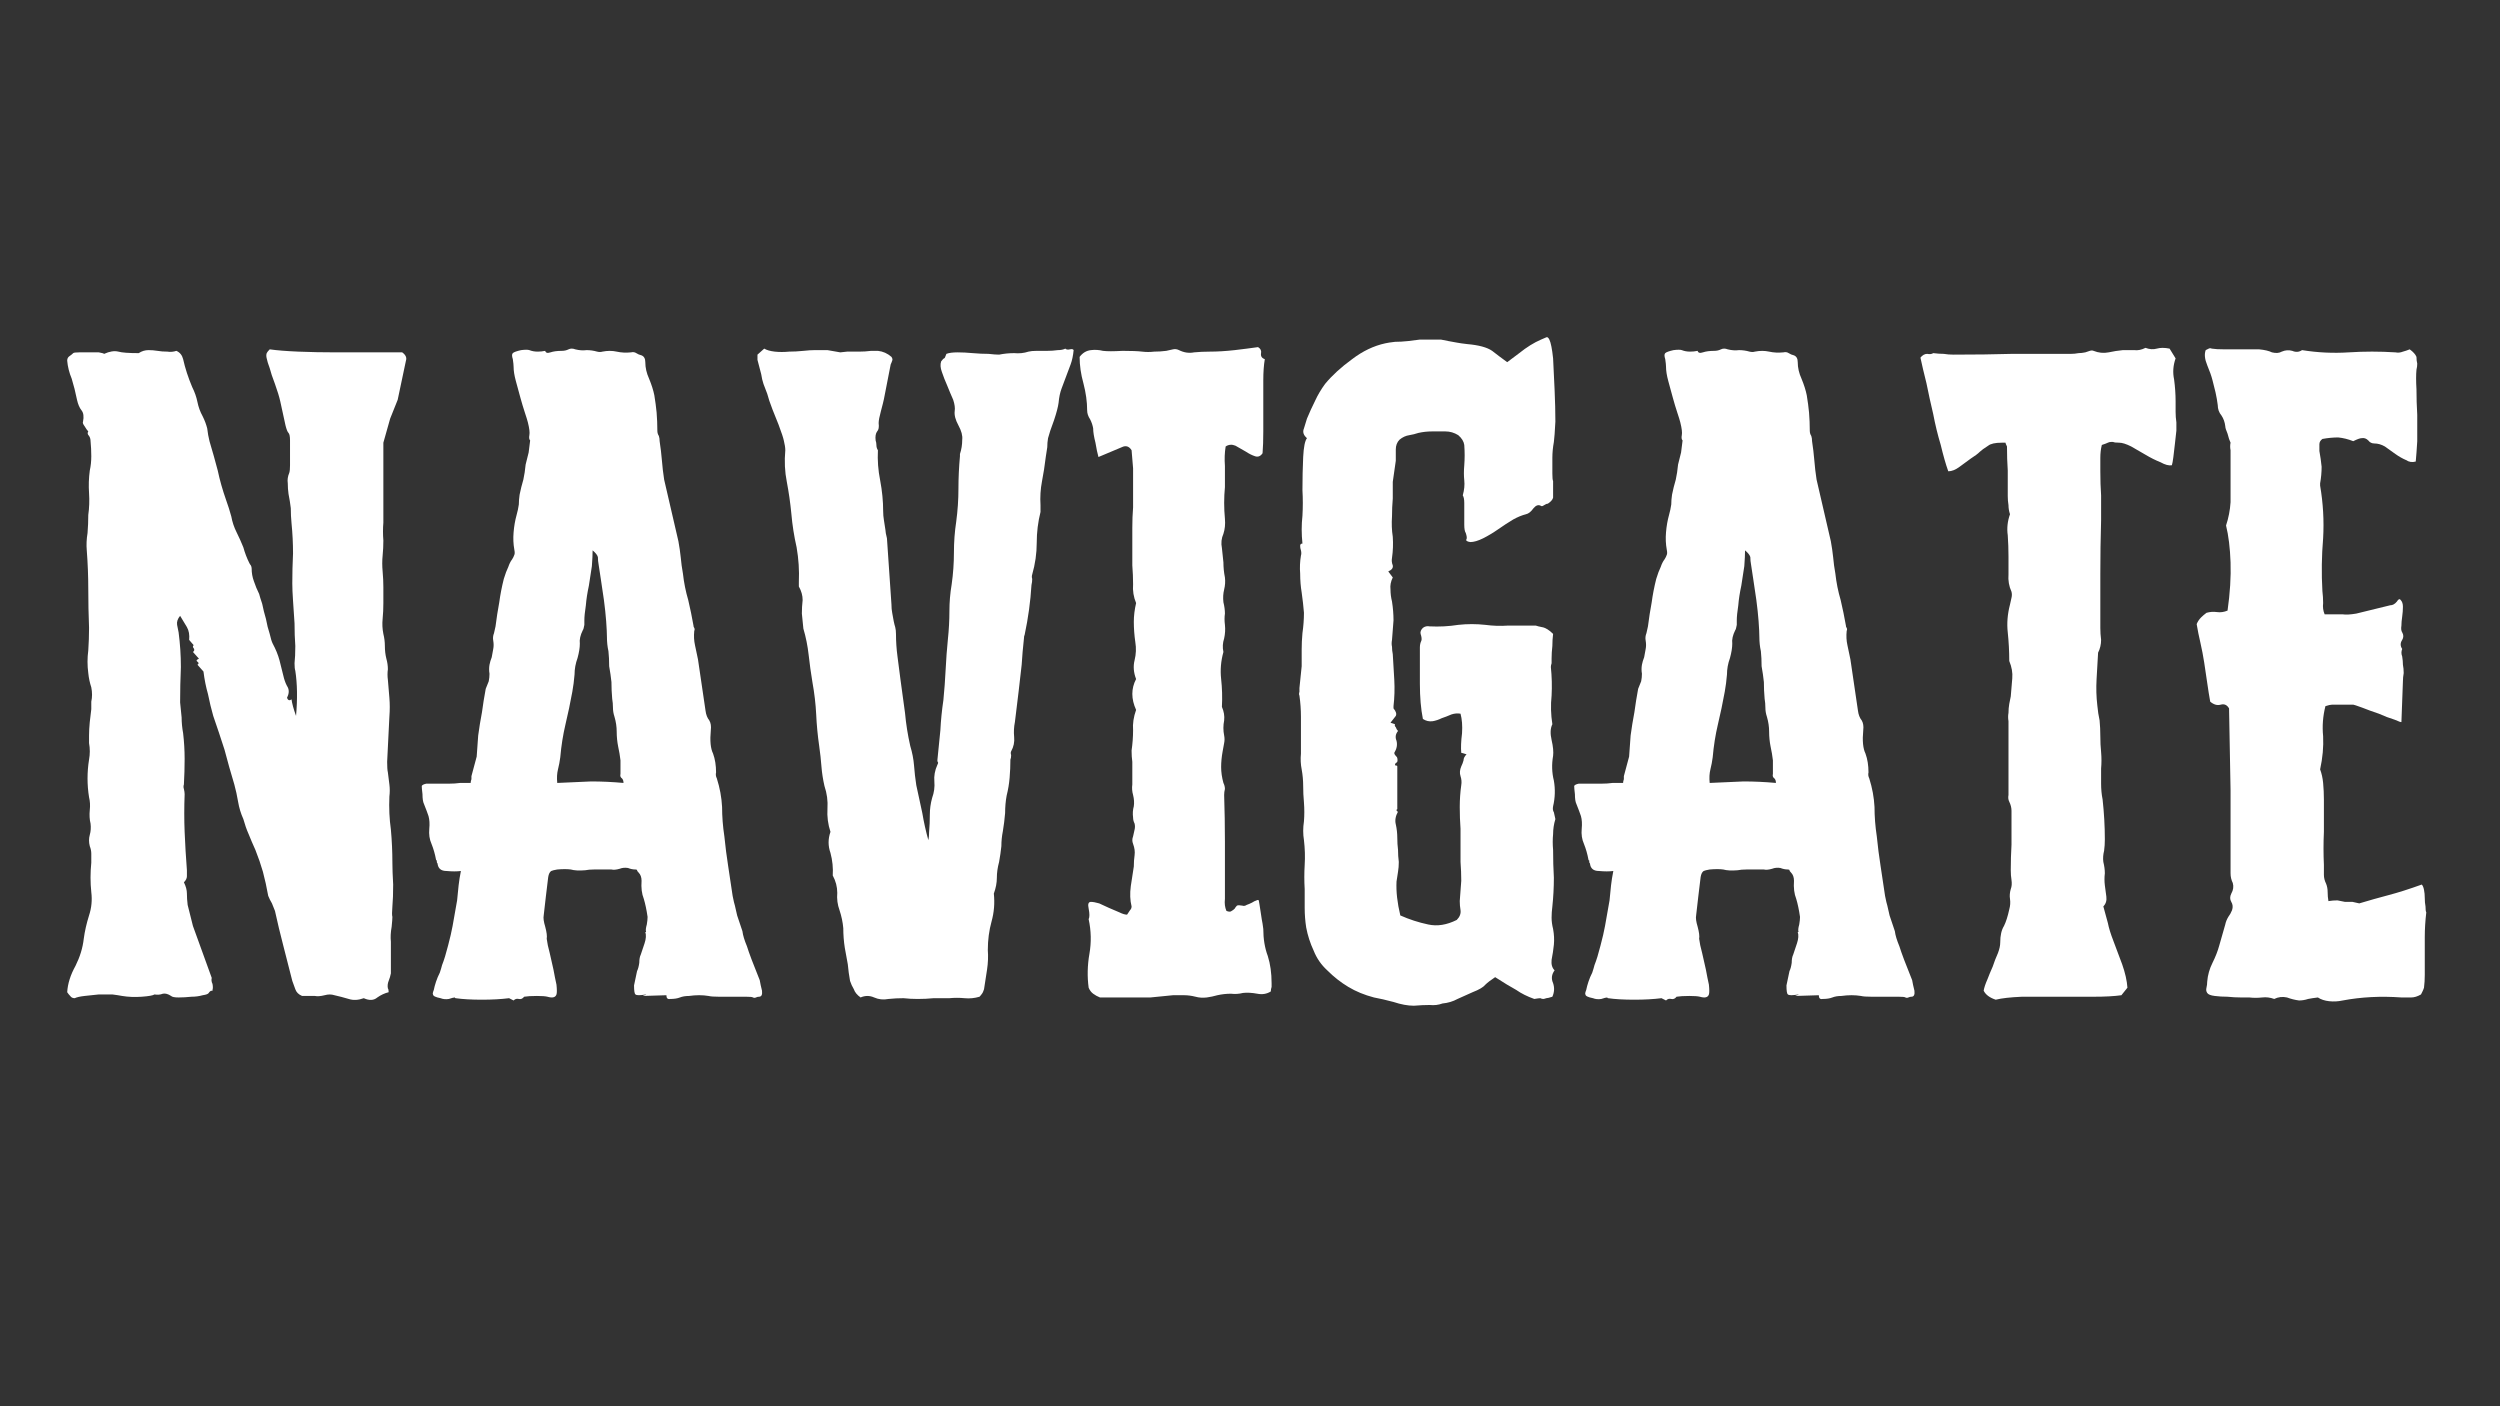
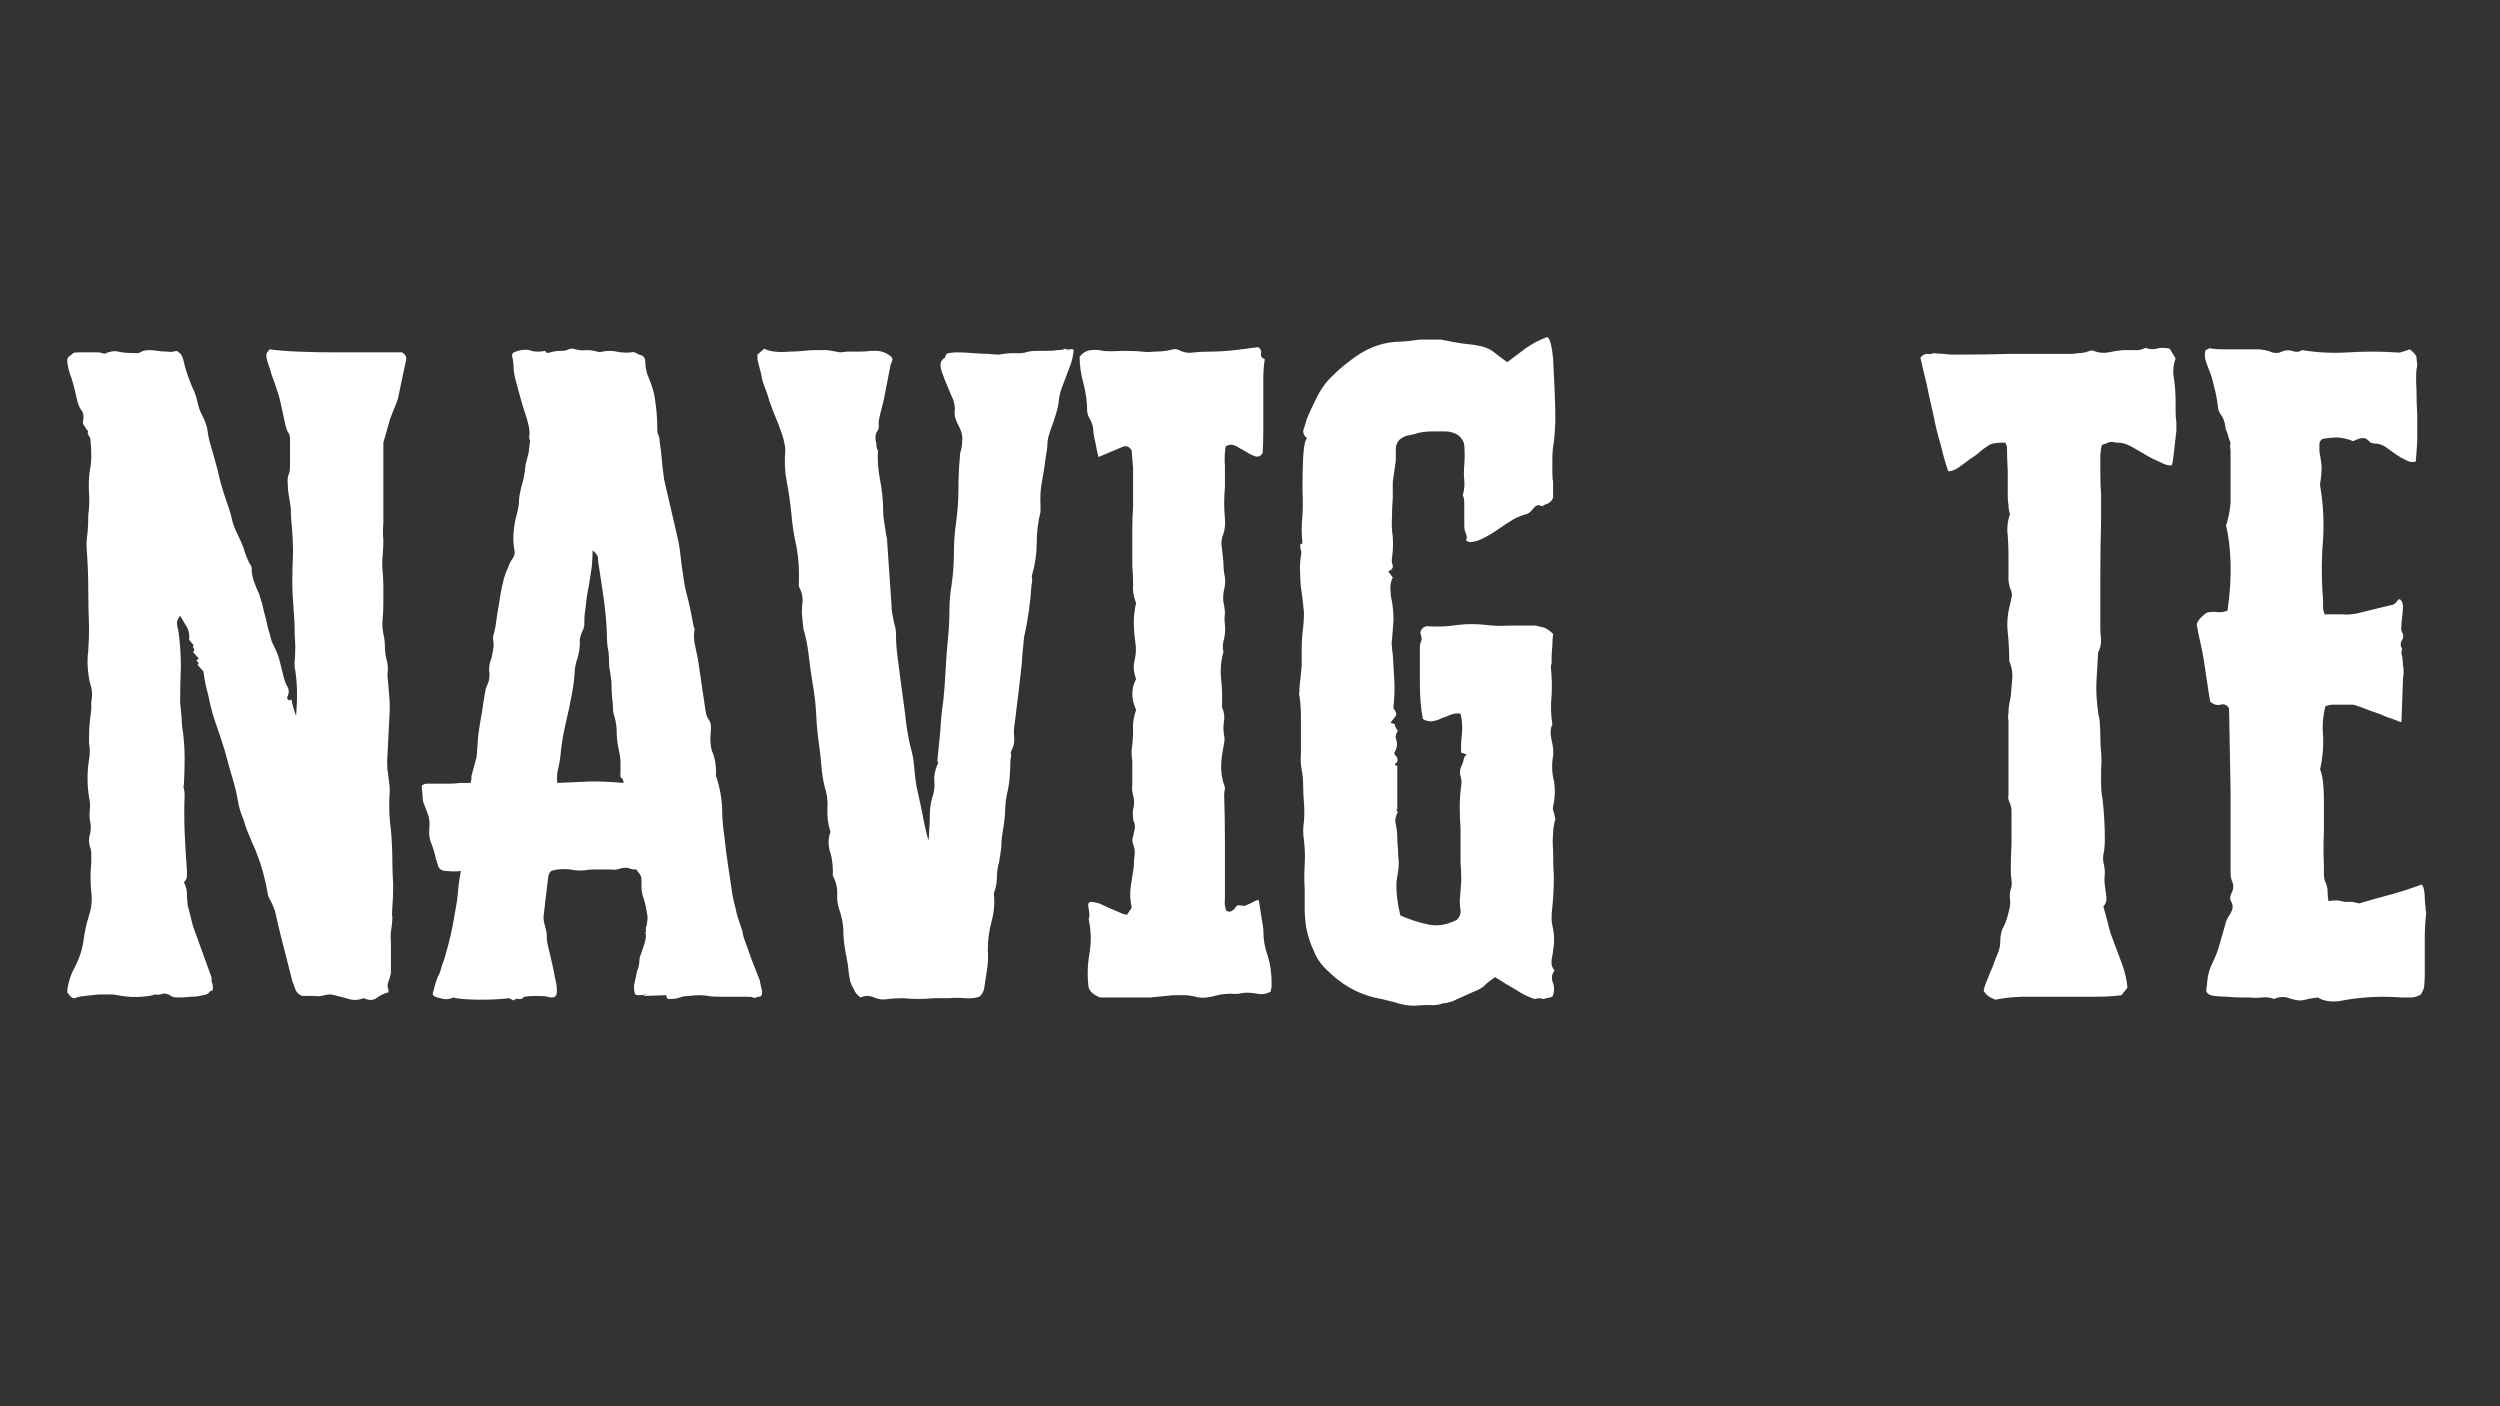
<svg xmlns="http://www.w3.org/2000/svg" width="1280" zoomAndPan="magnify" viewBox="0 0 960 540" height="720" preserveAspectRatio="xMidYMid meet" version="1.0">
  <rect x="0" y="0" width="960" height="540" fill="#333333" stroke="none" />
  <defs>
    <g />
  </defs>
  <g fill="#ffffff" fill-opacity="1">
    <g transform="translate(21.477, 383.025)">
      <g>
        <path d="M 82.094 -248.875 C 84.789 -248.488 88.453 -248.195 93.078 -248 C 97.703 -247.812 102.52 -247.719 107.531 -247.719 L 132.969 -247.719 C 134.312 -246.75 134.789 -245.688 134.406 -244.531 L 131.234 -229.5 L 128.344 -222.281 L 125.734 -213.031 L 125.734 -188.75 C 125.734 -186.625 125.734 -184.504 125.734 -182.391 C 125.547 -180.078 125.547 -177.766 125.734 -175.453 C 125.734 -173.523 125.641 -171.598 125.453 -169.672 C 125.254 -167.742 125.254 -165.719 125.453 -163.594 C 125.641 -161.477 125.734 -159.457 125.734 -157.531 L 125.734 -151.453 C 125.734 -149.336 125.641 -147.316 125.453 -145.391 C 125.254 -143.461 125.348 -141.535 125.734 -139.609 C 126.117 -138.066 126.312 -136.523 126.312 -134.984 C 126.312 -133.254 126.504 -131.617 126.891 -130.078 C 127.273 -128.723 127.469 -127.375 127.469 -126.031 C 127.281 -124.676 127.281 -123.328 127.469 -121.984 L 128.047 -115.047 C 128.242 -112.734 128.242 -110.32 128.047 -107.812 L 127.188 -90.469 C 127.188 -88.539 127.281 -87.191 127.469 -86.422 L 128.047 -81.797 C 128.242 -80.254 128.242 -78.711 128.047 -77.172 C 127.859 -72.742 128.051 -68.504 128.625 -64.453 C 129.008 -60.211 129.203 -55.973 129.203 -51.734 C 129.203 -49.617 129.301 -46.828 129.5 -43.359 C 129.5 -39.891 129.398 -37.094 129.203 -34.969 C 129.016 -32.852 129.016 -31.504 129.203 -30.922 C 129.203 -30.348 129.109 -29.098 128.922 -27.172 C 128.535 -25.047 128.438 -23.117 128.625 -21.391 C 128.625 -19.461 128.625 -17.438 128.625 -15.312 L 128.625 -9.25 C 128.438 -8.281 128.148 -7.316 127.766 -6.359 C 127.379 -5.391 127.281 -4.426 127.469 -3.469 C 127.664 -3.27 127.766 -2.785 127.766 -2.016 C 126.223 -1.629 124.773 -0.957 123.422 0 C 122.078 1.156 120.344 1.25 118.219 0.281 C 116.102 1.051 114.176 1.148 112.438 0.578 C 110.508 0.004 108.68 -0.473 106.953 -0.859 C 105.797 -1.242 104.539 -1.242 103.188 -0.859 C 101.645 -0.473 100.395 -0.379 99.438 -0.578 L 94.516 -0.578 C 93.172 -1.148 92.305 -2.016 91.922 -3.172 C 91.535 -4.328 91.148 -5.391 90.766 -6.359 C 89.609 -10.785 88.453 -15.312 87.297 -19.938 C 86.141 -24.375 85.078 -28.805 84.109 -33.234 C 83.723 -34.203 83.336 -35.164 82.953 -36.125 C 82.379 -37.094 81.898 -38.055 81.516 -39.016 C 80.93 -42.297 80.254 -45.379 79.484 -48.266 C 78.711 -50.961 77.75 -53.758 76.594 -56.656 C 75.633 -58.77 74.77 -60.789 74 -62.719 C 73.227 -64.457 72.551 -66.383 71.969 -68.5 C 71.008 -70.625 70.336 -72.844 69.953 -75.156 C 69.566 -77.469 69.082 -79.68 68.5 -81.797 C 67.156 -86.234 65.906 -90.664 64.75 -95.094 C 63.395 -99.332 61.945 -103.672 60.406 -108.109 C 59.633 -110.805 58.961 -113.598 58.391 -116.484 C 57.617 -119.18 57.039 -122.07 56.656 -125.156 L 54.344 -127.766 C 54.914 -128.148 54.914 -128.535 54.344 -128.922 C 53.758 -129.305 53.953 -129.691 54.922 -130.078 L 52.609 -132.672 C 53.18 -133.055 53.273 -133.539 52.891 -134.125 C 52.504 -134.508 52.504 -134.895 52.891 -135.281 L 51.156 -137.297 C 51.352 -139.223 51.066 -140.863 50.297 -142.219 C 49.523 -143.562 48.656 -145.004 47.688 -146.547 C 46.727 -145.391 46.344 -144.234 46.531 -143.078 C 46.727 -141.922 46.922 -140.957 47.109 -140.188 C 47.691 -135.758 47.984 -131.328 47.984 -126.891 C 47.785 -122.266 47.688 -117.738 47.688 -113.312 C 47.883 -111.188 48.078 -109.258 48.266 -107.531 C 48.266 -105.602 48.457 -103.578 48.844 -101.453 C 49.227 -98.18 49.422 -94.906 49.422 -91.625 C 49.422 -88.352 49.328 -85.078 49.141 -81.797 C 48.941 -81.223 48.941 -80.645 49.141 -80.062 C 49.328 -79.289 49.422 -78.617 49.422 -78.047 C 49.234 -73.035 49.234 -68.219 49.422 -63.594 C 49.617 -58.77 49.91 -53.852 50.297 -48.844 L 50.297 -46.531 C 50.297 -45.758 49.91 -44.988 49.141 -44.219 C 49.91 -42.676 50.297 -41.234 50.297 -39.891 C 50.297 -38.535 50.391 -37.086 50.578 -35.547 L 52.609 -27.453 L 59.828 -7.516 C 59.641 -6.742 59.738 -5.973 60.125 -5.203 C 60.312 -4.234 60.312 -3.461 60.125 -2.891 C 60.125 -2.504 60.023 -2.406 59.828 -2.594 C 59.441 -2.594 59.055 -2.305 58.672 -1.734 C 58.484 -1.348 57.711 -1.055 56.359 -0.859 C 55.016 -0.473 53.57 -0.281 52.031 -0.281 C 50.289 -0.094 48.648 0 47.109 0 C 45.566 0 44.602 -0.191 44.219 -0.578 C 43.062 -1.348 42.004 -1.633 41.047 -1.438 C 40.078 -1.051 39.016 -0.957 37.859 -1.156 C 37.285 -0.77 35.648 -0.477 32.953 -0.281 C 30.254 -0.094 27.75 -0.191 25.438 -0.578 C 24.469 -0.766 23.211 -0.957 21.672 -1.156 C 19.941 -1.156 18.207 -1.156 16.469 -1.156 C 14.539 -0.957 12.711 -0.766 10.984 -0.578 C 9.242 -0.379 7.988 -0.094 7.219 0.281 C 6.445 0.281 5.867 -0.004 5.484 -0.578 C 5.098 -0.961 4.711 -1.441 4.328 -2.016 C 4.523 -5.297 5.586 -8.672 7.516 -12.141 C 9.242 -15.609 10.301 -19.078 10.688 -22.547 C 11.07 -25.43 11.75 -28.414 12.719 -31.5 C 13.676 -34.395 13.961 -37.383 13.578 -40.469 C 13.191 -44.125 13.191 -47.879 13.578 -51.734 L 13.578 -55.203 C 13.578 -56.172 13.383 -57.133 13 -58.094 C 12.613 -59.633 12.613 -61.082 13 -62.438 C 13.383 -63.781 13.484 -65.223 13.297 -66.766 C 12.91 -68.305 12.812 -70.039 13 -71.969 C 13.195 -73.707 13.102 -75.348 12.719 -76.891 C 11.945 -81.703 11.945 -86.52 12.719 -91.344 C 13.102 -93.457 13.102 -95.578 12.719 -97.703 L 12.719 -100.594 C 12.719 -102.133 12.812 -103.867 13 -105.797 C 13.195 -107.523 13.391 -109.16 13.578 -110.703 C 13.578 -112.242 13.578 -113.207 13.578 -113.594 C 13.961 -115.332 13.961 -117.164 13.578 -119.094 C 13.004 -120.82 12.617 -122.648 12.422 -124.578 C 12.035 -127.473 12.035 -130.363 12.422 -133.25 C 12.617 -136.145 12.719 -139.035 12.719 -141.922 C 12.52 -146.93 12.422 -151.941 12.422 -156.953 C 12.422 -161.766 12.227 -166.676 11.844 -171.688 C 11.656 -173.812 11.754 -176.031 12.141 -178.344 C 12.328 -180.656 12.422 -182.969 12.422 -185.281 C 12.805 -187.977 12.906 -190.77 12.719 -193.656 C 12.52 -196.551 12.613 -199.441 13 -202.328 C 13.383 -204.066 13.578 -205.898 13.578 -207.828 C 13.578 -209.754 13.484 -211.68 13.297 -213.609 C 13.297 -214.379 13.102 -215.051 12.719 -215.625 C 12.133 -216.207 12.035 -216.785 12.422 -217.359 C 12.035 -217.742 11.555 -218.422 10.984 -219.391 C 10.398 -220.16 10.207 -220.738 10.406 -221.125 C 10.789 -223.051 10.598 -224.492 9.828 -225.453 C 9.055 -226.422 8.477 -227.77 8.094 -229.5 C 7.508 -232.395 6.832 -235.094 6.062 -237.594 C 5.102 -239.906 4.523 -242.219 4.328 -244.531 C 4.328 -245.301 4.617 -245.879 5.203 -246.266 C 5.773 -246.648 6.254 -247.035 6.641 -247.422 C 6.836 -247.617 7.609 -247.719 8.953 -247.719 L 12.719 -247.719 C 14.062 -247.719 15.312 -247.719 16.469 -247.719 C 17.625 -247.52 18.301 -247.328 18.5 -247.141 C 20.613 -248.098 22.441 -248.383 23.984 -248 C 25.336 -247.613 27.941 -247.422 31.797 -247.422 C 32.953 -248.191 34.203 -248.578 35.547 -248.578 C 36.703 -248.578 37.859 -248.484 39.016 -248.297 C 40.172 -248.098 41.426 -248 42.781 -248 C 43.938 -247.812 45.094 -247.91 46.25 -248.297 C 47.594 -247.711 48.457 -246.648 48.844 -245.109 C 49.613 -241.641 50.77 -238.078 52.312 -234.422 C 53.281 -232.492 53.957 -230.566 54.344 -228.641 C 54.727 -226.711 55.398 -224.879 56.359 -223.141 C 57.129 -221.598 57.707 -220.055 58.094 -218.516 C 58.289 -216.785 58.582 -215.148 58.969 -213.609 C 60.125 -209.754 61.18 -205.992 62.141 -202.328 C 62.91 -198.672 63.973 -194.914 65.328 -191.062 C 66.098 -188.938 66.77 -186.816 67.344 -184.703 C 67.727 -182.578 68.406 -180.551 69.375 -178.625 C 70.332 -176.695 71.195 -174.77 71.969 -172.844 C 72.551 -170.727 73.32 -168.707 74.281 -166.781 C 74.477 -166.395 74.672 -166.102 74.859 -165.906 C 75.055 -165.52 75.156 -165.133 75.156 -164.75 C 75.156 -163.02 75.441 -161.383 76.016 -159.844 C 76.598 -158.102 77.273 -156.461 78.047 -154.922 C 78.234 -154.148 78.617 -152.898 79.203 -151.172 C 79.586 -149.242 80.066 -147.316 80.641 -145.391 C 81.023 -143.273 81.508 -141.348 82.094 -139.609 C 82.477 -137.879 82.863 -136.629 83.25 -135.859 C 84.406 -133.734 85.27 -131.613 85.844 -129.5 C 86.426 -127.188 87.004 -124.875 87.578 -122.562 C 87.961 -121.207 88.445 -120.051 89.031 -119.094 C 89.602 -117.938 89.504 -116.586 88.734 -115.047 C 89.117 -114.078 89.695 -113.883 90.469 -114.469 C 90.664 -112.926 91.242 -110.805 92.203 -108.109 C 92.785 -114.66 92.691 -120.441 91.922 -125.453 C 91.723 -126.023 91.625 -126.988 91.625 -128.344 C 91.82 -130.07 91.922 -132.285 91.922 -134.984 C 91.723 -137.68 91.625 -140.57 91.625 -143.656 C 91.438 -146.539 91.242 -149.43 91.047 -152.328 C 90.859 -155.023 90.766 -157.238 90.766 -158.969 C 90.766 -162.82 90.859 -166.676 91.047 -170.531 C 91.047 -174.383 90.852 -178.238 90.469 -182.094 C 90.281 -184.02 90.188 -185.945 90.188 -187.875 C 89.988 -189.613 89.695 -191.445 89.312 -193.375 C 89.125 -194.719 89.031 -196.066 89.031 -197.422 C 88.832 -198.766 89.023 -200.113 89.609 -201.469 C 89.797 -202.039 89.891 -203.004 89.891 -204.359 L 89.891 -213.891 C 89.891 -215.43 89.695 -216.395 89.312 -216.781 C 88.926 -217.164 88.539 -218.129 88.156 -219.672 C 87.195 -223.91 86.523 -226.992 86.141 -228.922 C 85.754 -230.66 85.078 -232.879 84.109 -235.578 C 83.148 -238.078 82.477 -240.098 82.094 -241.641 C 81.508 -243.18 81.125 -244.438 80.938 -245.406 C 80.738 -246.176 80.738 -246.848 80.938 -247.422 C 81.125 -247.805 81.508 -248.289 82.094 -248.875 Z M 82.094 -248.875 " />
      </g>
    </g>
  </g>
  <g fill="#ffffff" fill-opacity="1">
    <g transform="translate(161.954, 383.025)">
      <g>
        <path d="M 13.578 -37.281 C 13.773 -39.207 13.969 -41.133 14.156 -43.062 C 14.352 -44.801 14.645 -46.633 15.031 -48.562 C 13.488 -48.363 11.656 -48.363 9.531 -48.562 C 7.414 -48.562 6.258 -49.523 6.062 -51.453 C 5.875 -51.641 5.781 -51.832 5.781 -52.031 C 5.781 -52.219 5.781 -52.41 5.781 -52.609 C 5.582 -52.609 5.484 -52.703 5.484 -52.891 C 5.098 -55.016 4.52 -57.039 3.75 -58.969 C 2.977 -60.695 2.691 -62.625 2.891 -64.75 C 3.078 -66.676 2.977 -68.312 2.594 -69.656 C 2.207 -70.812 1.629 -72.352 0.859 -74.281 C 0.473 -75.051 0.281 -76.305 0.281 -78.047 C 0.094 -79.586 0 -80.645 0 -81.219 C 0.188 -81.602 0.766 -81.895 1.734 -82.094 C 2.691 -82.094 3.75 -82.094 4.906 -82.094 L 10.406 -82.094 C 11.945 -82.094 13.391 -82.188 14.734 -82.375 C 16.086 -82.375 17.438 -82.375 18.781 -82.375 C 18.781 -82.758 18.879 -83.242 19.078 -83.828 C 19.078 -84.211 19.078 -84.598 19.078 -84.984 L 21.094 -92.5 L 21.672 -100.594 C 22.055 -103.477 22.539 -106.461 23.125 -109.547 C 23.508 -112.441 23.988 -115.43 24.562 -118.516 C 24.945 -119.473 25.332 -120.438 25.719 -121.406 C 25.914 -122.363 26.016 -123.328 26.016 -124.297 C 25.816 -125.453 25.816 -126.609 26.016 -127.766 C 26.203 -128.723 26.488 -129.688 26.875 -130.656 C 27.07 -131.613 27.266 -132.672 27.453 -133.828 C 27.648 -134.797 27.648 -135.859 27.453 -137.016 C 27.266 -137.973 27.363 -138.938 27.75 -139.906 C 27.938 -140.676 28.129 -141.539 28.328 -142.5 C 28.711 -145.582 29.191 -148.664 29.766 -151.75 C 30.148 -154.633 30.727 -157.617 31.5 -160.703 C 32.082 -162.629 32.66 -164.172 33.234 -165.328 C 33.617 -166.484 34.102 -167.445 34.688 -168.219 C 35.07 -168.801 35.359 -169.379 35.547 -169.953 C 35.742 -170.336 35.742 -171.016 35.547 -171.984 C 35.16 -174.098 35.066 -176.312 35.266 -178.625 C 35.453 -180.938 35.836 -183.156 36.422 -185.281 C 36.805 -186.625 37.094 -187.973 37.281 -189.328 C 37.281 -190.484 37.379 -191.734 37.578 -193.078 C 37.961 -195.004 38.441 -196.93 39.016 -198.859 C 39.398 -200.598 39.691 -202.523 39.891 -204.641 C 40.273 -206.18 40.66 -207.723 41.047 -209.266 C 41.234 -210.805 41.426 -212.348 41.625 -213.891 C 41.238 -214.273 41.141 -214.953 41.328 -215.922 C 41.523 -216.879 41.332 -218.516 40.75 -220.828 C 40.562 -221.598 40.176 -222.852 39.594 -224.594 C 39.02 -226.32 38.441 -228.25 37.859 -230.375 L 36.125 -236.734 C 35.551 -238.848 35.266 -240.676 35.266 -242.219 C 35.266 -242.801 35.164 -243.766 34.969 -245.109 C 34.582 -246.266 34.582 -247.035 34.969 -247.422 C 35.352 -247.805 36.414 -248.191 38.156 -248.578 C 39.695 -248.773 40.754 -248.773 41.328 -248.578 C 42.297 -248.191 43.359 -248 44.516 -248 C 45.473 -248 46.438 -248.098 47.406 -248.297 C 47.594 -247.523 48.266 -247.332 49.422 -247.719 C 50.578 -248.102 52.023 -248.297 53.766 -248.297 C 54.723 -248.297 55.586 -248.488 56.359 -248.875 C 57.129 -249.258 58 -249.258 58.969 -248.875 C 60.508 -248.488 61.953 -248.391 63.297 -248.578 C 64.648 -248.578 66 -248.383 67.344 -248 C 68.113 -247.812 68.789 -247.812 69.375 -248 C 71.301 -248.383 73.129 -248.383 74.859 -248 C 76.598 -247.613 78.43 -247.52 80.359 -247.719 C 81.129 -247.906 81.801 -247.805 82.375 -247.422 C 82.957 -247.035 83.633 -246.75 84.406 -246.562 C 85.363 -246.176 85.844 -245.305 85.844 -243.953 C 85.844 -241.836 86.328 -239.719 87.297 -237.594 C 88.254 -235.281 88.926 -233.16 89.312 -231.234 C 89.695 -228.922 89.988 -226.707 90.188 -224.594 C 90.375 -222.281 90.469 -219.969 90.469 -217.656 C 90.469 -216.883 90.66 -216.207 91.047 -215.625 C 91.242 -215.051 91.344 -214.379 91.344 -213.609 C 91.727 -211.098 92.016 -208.688 92.203 -206.375 C 92.398 -203.875 92.691 -201.367 93.078 -198.859 L 98.562 -175.156 C 98.945 -173.039 99.238 -171.02 99.438 -169.094 C 99.625 -166.969 99.91 -164.848 100.297 -162.734 C 100.68 -159.266 101.359 -155.891 102.328 -152.609 C 103.098 -149.336 103.77 -146.066 104.344 -142.797 C 104.344 -142.41 104.441 -142.117 104.641 -141.922 C 104.828 -141.535 104.828 -141.148 104.641 -140.766 C 104.441 -138.836 104.535 -137.008 104.922 -135.281 C 105.305 -133.352 105.691 -131.52 106.078 -129.781 L 108.969 -110.125 C 109.164 -108.582 109.648 -107.332 110.422 -106.375 C 110.992 -105.406 111.188 -104.148 111 -102.609 C 110.613 -98.566 110.898 -95.582 111.859 -93.656 C 112.629 -91.531 113.016 -89.117 113.016 -86.422 C 112.828 -85.648 112.926 -84.879 113.312 -84.109 C 114.469 -80.453 115.141 -76.789 115.328 -73.125 C 115.328 -69.469 115.617 -65.711 116.203 -61.859 C 116.586 -58.004 117.066 -54.242 117.641 -50.578 C 118.223 -46.723 118.801 -42.867 119.375 -39.016 C 119.758 -37.086 120.051 -35.836 120.25 -35.266 C 120.438 -34.492 120.723 -33.238 121.109 -31.5 L 123.141 -25.438 C 123.328 -23.895 123.906 -21.969 124.875 -19.656 C 125.645 -17.145 127.281 -12.805 129.781 -6.641 C 129.977 -5.484 130.27 -4.133 130.656 -2.594 C 130.844 -1.051 130.457 -0.281 129.5 -0.281 C 129.113 -0.281 128.727 -0.188 128.344 0 C 127.957 0.188 127.57 0.188 127.188 0 C 126.988 -0.188 126.117 -0.281 124.578 -0.281 L 114.172 -0.281 C 112.242 -0.281 110.895 -0.379 110.125 -0.578 C 107.812 -0.961 105.305 -0.961 102.609 -0.578 C 101.266 -0.578 100.109 -0.383 99.141 0 C 98.18 0.383 96.93 0.578 95.391 0.578 C 94.422 0.766 93.938 0.285 93.938 -0.859 L 84.984 -0.578 C 84.785 -0.578 84.977 -0.672 85.562 -0.859 C 86.133 -1.055 86.328 -1.156 86.141 -1.156 C 83.828 -0.77 82.477 -0.77 82.094 -1.156 C 81.707 -1.344 81.516 -2.5 81.516 -4.625 L 82.672 -10.109 C 83.055 -10.879 83.344 -11.941 83.531 -13.297 C 83.531 -14.641 83.723 -15.695 84.109 -16.469 L 85.562 -20.812 C 86.133 -22.539 86.227 -23.984 85.844 -25.141 L 86.141 -25.141 C 85.941 -25.723 86.035 -26.688 86.422 -28.031 C 86.617 -29.188 86.719 -30.148 86.719 -30.922 C 86.332 -33.617 85.848 -35.93 85.266 -37.859 C 84.492 -39.785 84.207 -42.098 84.406 -44.797 C 84.406 -46.148 84.02 -47.211 83.25 -47.984 C 82.863 -48.367 82.672 -48.656 82.672 -48.844 C 82.672 -49.039 82.477 -49.141 82.094 -49.141 C 81.125 -49.141 80.16 -49.332 79.203 -49.719 C 78.047 -49.906 76.984 -49.805 76.016 -49.422 C 74.672 -49.035 73.613 -48.941 72.844 -49.141 C 72.07 -49.141 71.008 -49.141 69.656 -49.141 L 66.188 -49.141 C 64.844 -49.141 63.688 -49.039 62.719 -48.844 C 60.406 -48.656 58.578 -48.754 57.234 -49.141 C 55.879 -49.328 54.145 -49.328 52.031 -49.141 C 50.875 -48.941 50.102 -48.75 49.719 -48.562 C 49.133 -48.176 48.75 -47.406 48.562 -46.25 C 48.176 -43.164 47.883 -40.754 47.688 -39.016 C 47.5 -37.086 47.211 -34.582 46.828 -31.5 C 46.629 -30.539 46.82 -29.098 47.406 -27.172 C 47.977 -25.047 48.172 -23.504 47.984 -22.547 C 48.172 -21.004 48.555 -19.172 49.141 -17.047 L 50.578 -10.688 C 50.961 -8.57 51.348 -6.645 51.734 -4.906 C 51.93 -2.977 51.93 -1.727 51.734 -1.156 C 51.348 0 50.191 0.289 48.266 -0.281 C 47.492 -0.477 46.145 -0.578 44.219 -0.578 C 42.102 -0.578 40.469 -0.477 39.312 -0.281 C 38.727 0.477 38.051 0.766 37.281 0.578 C 36.508 0.379 35.836 0.57 35.266 1.156 L 33.531 0.281 C 30.445 0.664 26.977 0.859 23.125 0.859 C 19.07 0.859 15.695 0.664 13 0.281 C 12.812 0.281 12.719 0.188 12.719 0 C 12.332 0 11.562 0.191 10.406 0.578 C 9.25 0.766 8.188 0.664 7.219 0.281 C 5.289 -0.094 4.328 -0.57 4.328 -1.156 C 4.141 -1.344 4.238 -1.922 4.625 -2.891 C 4.812 -3.848 5.098 -4.906 5.484 -6.062 C 5.867 -7.219 6.352 -8.375 6.938 -9.531 C 7.32 -10.688 7.609 -11.648 7.797 -12.422 C 8.566 -14.348 9.336 -16.852 10.109 -19.938 C 10.879 -22.832 11.457 -25.336 11.844 -27.453 Z M 52.031 -82.375 C 56.457 -82.57 60.789 -82.766 65.031 -82.953 C 69.082 -82.953 73.227 -82.758 77.469 -82.375 C 77.469 -83.145 77.273 -83.723 76.891 -84.109 C 76.305 -84.492 76.113 -85.07 76.312 -85.844 C 76.312 -87.582 76.312 -89.316 76.312 -91.047 C 76.113 -92.785 75.82 -94.52 75.438 -96.25 C 75.051 -98.176 74.859 -100.102 74.859 -102.031 C 74.859 -103.957 74.57 -105.883 74 -107.812 C 73.613 -108.969 73.422 -110.125 73.422 -111.281 C 73.422 -112.438 73.32 -113.594 73.125 -114.75 C 72.938 -116.875 72.844 -118.992 72.844 -121.109 C 72.645 -123.035 72.352 -125.062 71.969 -127.188 C 71.969 -129.301 71.875 -131.227 71.688 -132.969 C 71.301 -134.695 71.109 -136.523 71.109 -138.453 C 71.109 -139.805 71.008 -141.828 70.812 -144.516 C 70.625 -147.023 70.336 -149.723 69.953 -152.609 C 69.566 -155.305 69.18 -157.91 68.797 -160.422 C 68.41 -162.922 68.117 -164.848 67.922 -166.203 C 67.734 -167.16 67.641 -168.125 67.641 -169.094 C 67.441 -169.863 66.766 -170.727 65.609 -171.688 C 65.609 -170.145 65.516 -168.125 65.328 -165.625 C 64.941 -163.113 64.555 -160.609 64.172 -158.109 C 63.586 -155.41 63.203 -152.906 63.016 -150.594 C 62.629 -148.082 62.438 -146.156 62.438 -144.812 C 62.438 -144.613 62.438 -144.035 62.438 -143.078 C 62.238 -141.922 62.047 -141.25 61.859 -141.062 C 60.891 -139.133 60.504 -137.398 60.703 -135.859 C 60.703 -134.316 60.41 -132.484 59.828 -130.359 C 59.055 -128.242 58.672 -126.125 58.672 -124 C 58.484 -121.688 58.195 -119.473 57.812 -117.359 C 57.039 -113.117 56.172 -108.973 55.203 -104.922 C 54.242 -100.879 53.57 -96.641 53.188 -92.203 C 52.988 -90.66 52.695 -89.117 52.312 -87.578 C 51.926 -86.035 51.832 -84.301 52.031 -82.375 Z M 52.031 -82.375 " />
      </g>
    </g>
  </g>
  <g fill="#ffffff" fill-opacity="1">
    <g transform="translate(292.026, 383.025)">
      <g>
        <path d="M 71.391 -247.141 C 72.359 -247.523 73.805 -247.719 75.734 -247.719 C 77.461 -247.719 79.391 -247.617 81.516 -247.422 C 83.629 -247.234 85.648 -247.141 87.578 -247.141 C 89.316 -246.941 90.664 -246.844 91.625 -246.844 C 93.551 -247.227 95.477 -247.422 97.406 -247.422 C 99.332 -247.234 101.164 -247.426 102.906 -248 C 103.676 -248.195 104.734 -248.297 106.078 -248.297 L 110.125 -248.297 C 111.477 -248.297 112.828 -248.391 114.172 -248.578 C 115.328 -248.578 116.289 -248.77 117.062 -249.156 C 117.445 -248.77 118.023 -248.676 118.797 -248.875 C 119.566 -249.062 120.051 -248.961 120.25 -248.578 C 120.051 -246.461 119.664 -244.633 119.094 -243.094 L 115.625 -233.844 C 115.039 -232.301 114.656 -230.469 114.469 -228.344 C 114.27 -226.801 113.691 -224.586 112.734 -221.703 C 111.578 -218.617 110.805 -216.305 110.422 -214.766 C 110.223 -213.609 110.125 -212.453 110.125 -211.297 C 109.938 -209.941 109.742 -208.688 109.547 -207.531 C 109.16 -204.258 108.68 -201.176 108.109 -198.281 C 107.523 -195.195 107.332 -192.113 107.531 -189.031 L 107.531 -186.438 C 106.562 -182.582 106.078 -178.629 106.078 -174.578 C 106.078 -170.535 105.5 -166.488 104.344 -162.438 C 104.156 -161.863 104.156 -161.285 104.344 -160.703 C 104.344 -159.93 104.25 -159.16 104.062 -158.391 C 103.676 -152.035 102.805 -145.68 101.453 -139.328 C 101.266 -138.941 101.172 -138.457 101.172 -137.875 C 100.785 -134.406 100.492 -131.035 100.297 -127.766 C 99.91 -124.297 99.523 -120.922 99.141 -117.641 L 97.703 -105.797 C 97.316 -103.867 97.219 -101.941 97.406 -100.016 C 97.602 -98.086 97.219 -96.254 96.25 -94.516 C 96.062 -94.129 96.062 -93.648 96.25 -93.078 C 96.25 -92.305 96.156 -91.727 95.969 -91.344 C 95.969 -89.031 95.867 -86.719 95.672 -84.406 C 95.484 -82.094 95.098 -79.781 94.516 -77.469 C 94.129 -75.344 93.938 -73.125 93.938 -70.812 C 93.75 -68.5 93.461 -66.188 93.078 -63.875 C 92.691 -61.945 92.5 -60.02 92.5 -58.094 C 92.301 -56.164 92.008 -54.145 91.625 -52.031 C 91.051 -49.906 90.766 -47.879 90.766 -45.953 C 90.766 -44.023 90.379 -42.004 89.609 -39.891 C 89.992 -36.223 89.703 -32.656 88.734 -29.188 C 87.773 -25.719 87.297 -22.055 87.297 -18.203 C 87.484 -15.703 87.383 -13.195 87 -10.688 L 85.844 -3.172 C 85.656 -2.598 85.461 -2.117 85.266 -1.734 C 84.879 -1.148 84.492 -0.664 84.109 -0.281 C 82.18 0.289 80.254 0.477 78.328 0.281 C 76.398 0.094 74.473 0.094 72.547 0.281 C 70.43 0.281 68.41 0.281 66.484 0.281 C 64.555 0.477 62.531 0.578 60.406 0.578 C 58.477 0.578 56.648 0.477 54.922 0.281 C 52.992 0.281 51.066 0.379 49.141 0.578 C 47.211 0.961 45.379 0.77 43.641 0 C 41.91 -0.77 40.176 -0.77 38.438 0 C 37.094 -0.957 36.227 -2.016 35.844 -3.172 C 35.258 -4.141 34.773 -5.203 34.391 -6.359 C 34.004 -8.473 33.719 -10.594 33.531 -12.719 C 33.145 -14.832 32.758 -16.953 32.375 -19.078 C 31.988 -21.578 31.797 -24.082 31.797 -26.594 C 31.598 -28.906 31.113 -31.219 30.344 -33.531 C 29.57 -35.645 29.285 -37.859 29.484 -40.172 C 29.484 -42.484 28.906 -44.703 27.75 -46.828 C 27.938 -49.711 27.645 -52.602 26.875 -55.5 C 25.914 -58.195 25.914 -60.895 26.875 -63.594 C 25.914 -66.477 25.531 -69.461 25.719 -72.547 C 25.914 -75.441 25.531 -78.332 24.562 -81.219 C 23.988 -83.727 23.602 -86.234 23.406 -88.734 C 23.219 -91.242 22.93 -93.848 22.547 -96.547 C 21.961 -100.586 21.578 -104.633 21.391 -108.688 C 21.191 -112.727 20.707 -116.867 19.938 -121.109 C 19.363 -124.578 18.883 -128.047 18.5 -131.516 C 18.113 -134.984 17.438 -138.359 16.469 -141.641 L 15.891 -147.406 C 15.891 -149.145 15.988 -150.879 16.188 -152.609 C 16.188 -154.348 15.703 -156.082 14.734 -157.812 L 14.734 -159.547 C 14.93 -163.984 14.645 -168.414 13.875 -172.844 C 12.906 -177.082 12.227 -181.422 11.844 -185.859 C 11.457 -189.898 10.879 -193.945 10.109 -198 C 9.336 -201.852 9.145 -205.898 9.531 -210.141 C 9.531 -211.098 9.336 -212.348 8.953 -213.891 C 8.766 -214.859 8.094 -216.883 6.938 -219.969 C 5.781 -222.852 5.008 -224.781 4.625 -225.75 C 3.656 -228.25 2.977 -230.27 2.594 -231.812 L 1.156 -235.578 C 0.77 -236.734 0.477 -237.984 0.281 -239.328 C -0.094 -240.68 -0.57 -242.516 -1.156 -244.828 L -1.156 -246.844 L 1.438 -249.156 C 2.406 -248.582 3.754 -248.195 5.484 -248 C 7.223 -247.812 9.055 -247.812 10.984 -248 C 12.711 -248 14.539 -248.098 16.469 -248.297 C 18.207 -248.484 19.656 -248.578 20.812 -248.578 C 22.738 -248.578 24.375 -248.578 25.719 -248.578 C 26.875 -248.391 28.516 -248.102 30.641 -247.719 C 30.828 -247.719 31.691 -247.812 33.234 -248 C 34.586 -248 36.129 -248 37.859 -248 C 39.398 -248 40.941 -248.098 42.484 -248.297 C 43.836 -248.297 44.707 -248.297 45.094 -248.297 C 47.02 -248.098 48.754 -247.328 50.297 -245.984 C 50.68 -245.398 50.773 -244.914 50.578 -244.531 C 50.391 -243.957 50.195 -243.477 50 -243.094 L 47.406 -229.797 C 47.207 -228.828 46.82 -227.285 46.25 -225.172 C 45.664 -223.047 45.375 -221.504 45.375 -220.547 C 45.57 -219.004 45.379 -217.941 44.797 -217.359 C 44.223 -216.586 44.031 -215.43 44.219 -213.891 C 44.414 -213.316 44.516 -212.738 44.516 -212.156 C 44.516 -211.383 44.707 -210.711 45.094 -210.141 C 44.895 -206.285 45.18 -202.43 45.953 -198.578 C 46.723 -194.523 47.109 -190.57 47.109 -186.719 C 47.109 -185.562 47.207 -184.406 47.406 -183.25 C 47.594 -182.094 47.785 -180.844 47.984 -179.5 C 47.984 -178.914 48.176 -177.852 48.562 -176.312 L 50.297 -150.875 C 50.297 -149.719 50.391 -148.66 50.578 -147.703 C 50.773 -146.547 50.969 -145.484 51.156 -144.516 C 51.352 -143.555 51.547 -142.789 51.734 -142.219 C 51.93 -141.445 52.031 -140.578 52.031 -139.609 C 52.031 -136.723 52.223 -133.832 52.609 -130.938 C 52.992 -127.852 53.379 -124.867 53.766 -121.984 C 54.336 -117.742 54.914 -113.504 55.5 -109.266 C 55.883 -105.023 56.555 -100.785 57.516 -96.547 C 58.285 -94.035 58.77 -91.531 58.969 -89.031 C 59.156 -86.52 59.441 -84.016 59.828 -81.516 C 60.598 -77.848 61.367 -74.281 62.141 -70.812 C 62.723 -67.344 63.492 -63.875 64.453 -60.406 C 64.648 -61.176 64.75 -62.238 64.75 -63.594 C 64.938 -65.707 65.031 -67.922 65.031 -70.234 C 65.031 -72.359 65.32 -74.477 65.906 -76.594 C 66.676 -78.719 66.961 -80.836 66.766 -82.953 C 66.578 -85.078 66.961 -87.195 67.922 -89.312 C 68.117 -89.695 68.219 -89.988 68.219 -90.188 C 68.02 -90.375 67.922 -90.66 67.922 -91.047 C 68.305 -94.898 68.691 -98.754 69.078 -102.609 C 69.273 -106.461 69.66 -110.316 70.234 -114.172 C 70.617 -118.023 70.91 -121.977 71.109 -126.031 C 71.297 -129.883 71.582 -133.738 71.969 -137.594 C 72.352 -141.25 72.547 -144.812 72.547 -148.281 C 72.547 -151.75 72.836 -155.219 73.422 -158.688 C 73.992 -162.727 74.281 -166.773 74.281 -170.828 C 74.281 -174.867 74.57 -178.816 75.156 -182.672 C 75.727 -186.91 76.016 -191.148 76.016 -195.391 C 76.016 -199.441 76.207 -203.586 76.594 -207.828 L 76.594 -208.688 C 77.176 -210.426 77.469 -212.258 77.469 -214.188 C 77.656 -215.727 77.172 -217.555 76.016 -219.672 C 74.859 -221.797 74.379 -223.629 74.578 -225.172 C 74.766 -226.328 74.57 -227.77 74 -229.5 C 73.227 -231.238 72.457 -233.07 71.688 -235 C 70.914 -236.727 70.238 -238.461 69.656 -240.203 C 69.082 -241.742 68.988 -243.094 69.375 -244.25 C 69.945 -245.02 70.332 -245.406 70.531 -245.406 L 70.812 -245.688 C 70.812 -245.688 71.004 -246.172 71.391 -247.141 Z M 71.391 -247.141 " />
      </g>
    </g>
  </g>
  <g fill="#ffffff" fill-opacity="1">
    <g transform="translate(410.824, 383.025)">
      <g>
        <path d="M 66.188 -35.266 C 66.77 -35.066 67.348 -35.16 67.922 -35.547 C 68.504 -35.742 69.18 -36.035 69.953 -36.422 C 70.523 -36.805 71.102 -37.094 71.688 -37.281 C 72.07 -37.477 72.359 -37.477 72.547 -37.281 C 72.547 -37.094 72.645 -36.516 72.844 -35.547 C 73.031 -34.391 73.223 -33.141 73.422 -31.797 C 73.609 -30.441 73.801 -29.285 74 -28.328 C 74.188 -27.172 74.281 -26.492 74.281 -26.297 C 74.281 -22.441 74.859 -18.973 76.016 -15.891 C 76.984 -12.805 77.469 -9.336 77.469 -5.484 C 77.469 -4.91 77.469 -4.43 77.469 -4.047 C 77.27 -3.461 77.172 -2.883 77.172 -2.312 C 75.629 -1.344 73.895 -1.051 71.969 -1.438 C 69.852 -1.82 68.023 -1.922 66.484 -1.734 C 64.941 -1.348 63.398 -1.25 61.859 -1.438 C 60.117 -1.438 58.383 -1.242 56.656 -0.859 C 55.301 -0.473 53.953 -0.188 52.609 0 C 51.066 0.188 49.617 0.094 48.266 -0.281 C 46.723 -0.664 45.281 -0.859 43.938 -0.859 L 39.594 -0.859 L 30.922 0 L 11.562 0 C 10.594 -0.383 9.723 -0.863 8.953 -1.438 C 8.18 -2.02 7.602 -2.789 7.219 -3.75 C 6.645 -7.988 6.742 -12.328 7.516 -16.766 C 8.285 -21.191 8.188 -25.625 7.219 -30.062 C 7.602 -30.832 7.602 -32.18 7.219 -34.109 C 6.832 -35.836 7.125 -36.703 8.094 -36.703 C 8.863 -36.703 9.922 -36.508 11.266 -36.125 C 12.422 -35.551 13.676 -34.973 15.031 -34.391 C 16.375 -33.816 17.723 -33.238 19.078 -32.656 C 20.234 -32.082 21.195 -31.797 21.969 -31.797 C 22.352 -32.367 22.738 -32.945 23.125 -33.531 C 23.508 -33.914 23.703 -34.395 23.703 -34.969 C 23.117 -37.281 23.02 -39.883 23.406 -42.781 C 23.789 -45.477 24.176 -47.984 24.562 -50.297 C 24.562 -51.836 24.66 -53.281 24.859 -54.625 C 25.047 -55.977 24.852 -57.426 24.281 -58.969 C 23.895 -59.926 23.895 -60.891 24.281 -61.859 C 24.469 -62.629 24.66 -63.492 24.859 -64.453 C 25.047 -65.223 25.047 -65.992 24.859 -66.766 C 24.473 -67.535 24.281 -68.305 24.281 -69.078 C 24.082 -70.617 24.176 -72.066 24.562 -73.422 C 24.758 -74.766 24.664 -76.207 24.281 -77.75 C 23.895 -79.102 23.797 -80.453 23.984 -81.797 C 23.984 -83.148 23.984 -84.5 23.984 -85.844 C 23.984 -87.383 23.984 -88.926 23.984 -90.469 C 23.797 -91.82 23.703 -93.27 23.703 -94.812 C 24.086 -97.508 24.281 -100.109 24.281 -102.609 C 24.082 -105.117 24.469 -107.723 25.438 -110.422 C 23.508 -114.66 23.508 -118.609 25.438 -122.266 C 24.469 -124.773 24.273 -127.188 24.859 -129.5 C 25.43 -131.812 25.523 -134.125 25.141 -136.438 C 24.754 -139.133 24.562 -141.734 24.562 -144.234 C 24.562 -146.547 24.852 -148.953 25.438 -151.453 C 24.469 -153.766 24.082 -156.176 24.281 -158.688 C 24.281 -161 24.18 -163.406 23.984 -165.906 L 23.984 -180.359 C 23.984 -183.055 24.082 -185.66 24.281 -188.172 C 24.281 -190.672 24.281 -193.27 24.281 -195.969 C 24.281 -198.281 24.281 -200.691 24.281 -203.203 C 24.082 -205.516 23.891 -207.828 23.703 -210.141 C 22.734 -211.68 21.477 -212.066 19.938 -211.297 L 10.984 -207.531 C 10.598 -208.883 10.211 -210.719 9.828 -213.031 C 9.242 -215.344 8.953 -217.172 8.953 -218.516 C 8.766 -219.672 8.379 -220.828 7.797 -221.984 C 7.023 -223.141 6.641 -224.297 6.641 -225.453 C 6.641 -228.734 6.16 -232.203 5.203 -235.859 C 4.234 -239.328 3.75 -242.703 3.75 -245.984 C 4.906 -247.523 6.352 -248.391 8.094 -248.578 C 9.633 -248.773 11.176 -248.68 12.719 -248.297 C 14.258 -248.098 16.766 -248.098 20.234 -248.297 C 23.703 -248.297 26.207 -248.195 27.75 -248 C 29.289 -247.812 30.832 -247.812 32.375 -248 C 33.914 -248 35.457 -248.098 37 -248.297 C 37.957 -248.484 38.82 -248.676 39.594 -248.875 C 40.363 -249.062 41.133 -248.961 41.906 -248.578 C 43.832 -247.617 45.758 -247.332 47.688 -247.719 C 49.613 -247.906 51.641 -248 53.766 -248 C 56.648 -248 59.828 -248.191 63.297 -248.578 C 66.578 -248.961 69.566 -249.348 72.266 -249.734 C 73.223 -249.16 73.609 -248.391 73.422 -247.422 C 73.223 -246.266 73.703 -245.492 74.859 -245.109 C 74.473 -242.797 74.281 -240.098 74.281 -237.016 L 74.281 -217.359 C 74.281 -214.086 74.188 -211.297 74 -208.984 C 73.227 -207.828 72.266 -207.441 71.109 -207.828 C 69.953 -208.211 68.797 -208.789 67.641 -209.562 C 66.285 -210.332 64.938 -211.102 63.594 -211.875 C 62.238 -212.445 60.984 -212.348 59.828 -211.578 C 59.441 -209.266 59.348 -206.758 59.547 -204.062 C 59.547 -201.176 59.547 -198.477 59.547 -195.969 C 59.16 -191.926 59.16 -187.879 59.547 -183.828 C 59.734 -181.711 59.539 -179.785 58.969 -178.047 C 58.195 -176.316 58.004 -174.488 58.391 -172.562 C 58.578 -170.633 58.77 -168.801 58.969 -167.062 C 58.969 -165.133 59.16 -163.207 59.547 -161.281 C 59.734 -159.738 59.633 -158.195 59.25 -156.656 C 58.863 -155.113 58.77 -153.477 58.969 -151.75 C 59.352 -150.207 59.547 -148.758 59.547 -147.406 C 59.348 -146.062 59.348 -144.617 59.547 -143.078 C 59.734 -141.348 59.633 -139.613 59.25 -137.875 C 58.676 -136.145 58.582 -134.41 58.969 -132.672 C 58 -129.203 57.707 -125.734 58.094 -122.266 C 58.477 -118.797 58.578 -115.234 58.391 -111.578 C 59.16 -109.836 59.445 -108.102 59.25 -106.375 C 58.863 -104.445 58.863 -102.52 59.25 -100.594 C 59.445 -99.625 59.445 -98.66 59.25 -97.703 C 59.062 -96.547 58.867 -95.484 58.672 -94.516 C 58.285 -92.398 58.094 -90.379 58.094 -88.453 C 58.094 -86.523 58.383 -84.5 58.969 -82.375 C 59.352 -81.602 59.547 -80.832 59.547 -80.062 C 59.348 -79.289 59.25 -78.52 59.25 -77.75 C 59.445 -71.781 59.547 -65.805 59.547 -59.828 L 59.547 -41.906 C 59.547 -40.75 59.547 -39.398 59.547 -37.859 C 59.348 -36.129 59.539 -34.586 60.125 -33.234 C 61.082 -32.848 61.754 -32.848 62.141 -33.234 C 62.523 -33.43 62.91 -33.723 63.297 -34.109 C 63.492 -34.492 63.785 -34.879 64.172 -35.266 C 64.555 -35.453 65.227 -35.453 66.188 -35.266 Z M 66.188 -35.266 " />
      </g>
    </g>
  </g>
  <g fill="#ffffff" fill-opacity="1">
    <g transform="translate(492.046, 383.025)">
      <g>
        <path d="M 43.641 -104.922 C 43.453 -104.535 43.551 -104.148 43.938 -103.766 C 44.125 -103.191 44.41 -102.711 44.797 -102.328 C 43.836 -101.172 43.645 -99.914 44.219 -98.562 C 44.602 -97.02 44.316 -95.477 43.359 -93.938 C 43.359 -93.551 43.551 -93.164 43.938 -92.781 C 44.32 -92.395 44.516 -92.109 44.516 -91.922 C 44.703 -90.953 44.602 -90.375 44.219 -90.188 C 43.832 -89.988 43.641 -89.695 43.641 -89.312 C 43.641 -89.125 43.832 -89.031 44.219 -89.031 C 44.414 -89.031 44.516 -88.93 44.516 -88.734 L 44.516 -72.547 C 44.516 -72.359 44.516 -72.266 44.516 -72.266 C 44.316 -72.266 44.219 -72.164 44.219 -71.969 C 44.219 -71.781 44.316 -71.586 44.516 -71.391 L 44.797 -71.391 C 43.836 -69.66 43.551 -68.023 43.938 -66.484 C 44.32 -64.742 44.516 -63.008 44.516 -61.281 C 44.516 -59.738 44.609 -58.195 44.797 -56.656 C 44.797 -55.113 44.895 -53.57 45.094 -52.031 C 45.094 -50.676 44.992 -49.422 44.797 -48.266 C 44.609 -47.109 44.414 -45.859 44.219 -44.516 C 44.031 -40.66 44.516 -36.32 45.672 -31.5 C 49.141 -29.957 52.703 -28.801 56.359 -28.031 C 59.828 -27.258 63.488 -27.836 67.344 -29.766 C 68.5 -30.922 68.984 -32.176 68.797 -33.531 C 68.598 -34.688 68.5 -35.844 68.5 -37 C 68.695 -39.695 68.891 -42.297 69.078 -44.797 C 69.078 -47.109 68.984 -49.52 68.797 -52.031 L 68.797 -64.75 C 68.598 -67.445 68.5 -70.238 68.5 -73.125 C 68.5 -76.02 68.691 -78.816 69.078 -81.516 C 69.273 -82.672 69.18 -83.828 68.797 -84.984 C 68.41 -86.141 68.504 -87.391 69.078 -88.734 C 69.461 -89.504 69.754 -90.273 69.953 -91.047 C 69.953 -91.816 70.336 -92.586 71.109 -93.359 C 69.953 -93.742 69.273 -93.938 69.078 -93.938 C 68.891 -95.863 68.988 -98.367 69.375 -101.453 C 69.562 -104.348 69.367 -106.852 68.797 -108.969 C 67.641 -109.164 66.484 -109.07 65.328 -108.688 C 63.973 -108.102 62.719 -107.617 61.562 -107.234 C 60.406 -106.66 59.25 -106.273 58.094 -106.078 C 56.75 -105.891 55.5 -106.18 54.344 -106.953 C 53.57 -110.805 53.188 -115.332 53.188 -120.531 L 53.188 -134.406 C 53.188 -135.375 53.379 -136.242 53.766 -137.016 C 53.953 -137.586 53.852 -138.453 53.469 -139.609 C 53.281 -140.379 53.57 -141.148 54.344 -141.922 C 55.113 -142.504 55.977 -142.695 56.938 -142.5 C 60.602 -142.312 64.266 -142.504 67.922 -143.078 C 71.391 -143.461 74.859 -143.461 78.328 -143.078 C 81.223 -142.691 84.113 -142.598 87 -142.797 C 89.895 -142.797 92.691 -142.797 95.391 -142.797 C 96.348 -142.797 97.117 -142.797 97.703 -142.797 C 98.273 -142.598 99.047 -142.406 100.016 -142.219 C 101.359 -142.02 102.801 -141.148 104.344 -139.609 C 104.156 -138.066 104.062 -136.523 104.062 -134.984 C 103.863 -133.254 103.766 -131.617 103.766 -130.078 C 103.766 -129.492 103.766 -128.914 103.766 -128.344 C 103.578 -127.758 103.484 -127.273 103.484 -126.891 C 103.867 -123.234 103.961 -119.57 103.766 -115.906 C 103.379 -112.25 103.477 -108.586 104.062 -104.922 C 103.289 -103.379 103.191 -101.359 103.766 -98.859 C 104.348 -96.348 104.539 -94.32 104.344 -92.781 C 103.77 -89.508 103.867 -86.332 104.641 -83.25 C 105.211 -79.969 105.113 -76.691 104.344 -73.422 C 104.156 -72.453 104.254 -71.68 104.641 -71.109 C 104.828 -70.336 105.02 -69.469 105.219 -68.5 C 104.633 -66.57 104.344 -64.645 104.344 -62.719 C 104.156 -60.789 104.156 -58.77 104.344 -56.656 C 104.344 -52.988 104.441 -49.422 104.641 -45.953 C 104.641 -42.297 104.445 -38.633 104.062 -34.969 C 103.863 -33.426 103.766 -31.984 103.766 -30.641 C 103.766 -29.285 103.957 -27.836 104.344 -26.297 C 104.727 -24.18 104.828 -22.16 104.641 -20.234 C 104.441 -18.305 104.148 -16.379 103.766 -14.453 C 103.578 -12.711 103.961 -11.363 104.922 -10.406 C 103.766 -8.863 103.57 -7.223 104.344 -5.484 C 104.926 -3.754 104.832 -2.02 104.062 -0.281 C 102.906 0.094 102.133 0.281 101.75 0.281 C 101.164 0.477 100.781 0.578 100.594 0.578 C 100.207 0.578 99.82 0.477 99.438 0.281 C 99.051 0.281 98.281 0.379 97.125 0.578 C 94.426 -0.379 92.113 -1.535 90.188 -2.891 C 88.062 -4.047 85.363 -5.68 82.094 -7.797 C 80.352 -6.641 79.098 -5.676 78.328 -4.906 C 77.555 -3.945 75.922 -2.984 73.422 -2.016 C 71.297 -1.055 69.367 -0.191 67.641 0.578 C 65.898 1.535 63.973 2.113 61.859 2.312 C 60.316 2.883 58.676 3.078 56.938 2.891 C 55.207 2.891 53.188 2.984 50.875 3.172 C 48.562 3.172 45.957 2.691 43.062 1.734 C 40.176 0.961 37.672 0.383 35.547 0 C 31.891 -0.957 28.613 -2.305 25.719 -4.047 C 22.832 -5.773 20.133 -7.895 17.625 -10.406 C 15.312 -12.52 13.578 -15.023 12.422 -17.922 C 11.078 -20.805 10.113 -23.789 9.531 -26.875 C 9.145 -29.383 8.953 -31.891 8.953 -34.391 L 8.953 -41.625 C 8.766 -44.707 8.766 -47.789 8.953 -50.875 C 9.148 -53.957 9.055 -57.133 8.672 -60.406 C 8.285 -62.719 8.285 -65.129 8.672 -67.641 C 8.859 -69.953 8.859 -72.359 8.672 -74.859 C 8.473 -76.984 8.375 -79.102 8.375 -81.219 C 8.375 -83.344 8.18 -85.461 7.797 -87.578 C 7.41 -89.504 7.316 -91.531 7.516 -93.656 C 7.516 -95.582 7.516 -97.602 7.516 -99.719 L 7.516 -107.812 C 7.516 -110.508 7.32 -113.207 6.938 -115.906 C 6.738 -116.289 6.738 -116.773 6.938 -117.359 C 6.938 -117.93 6.938 -118.41 6.938 -118.797 L 7.797 -127.188 L 7.797 -133.547 C 7.797 -135.66 7.895 -137.781 8.094 -139.906 C 8.477 -142.594 8.672 -145.191 8.672 -147.703 C 8.473 -150.203 8.18 -152.801 7.797 -155.5 C 7.41 -157.812 7.219 -160.223 7.219 -162.734 C 7.031 -165.047 7.129 -167.359 7.516 -169.672 C 7.703 -170.242 7.703 -170.914 7.516 -171.688 C 7.316 -172.27 7.219 -172.848 7.219 -173.422 C 7.219 -174.004 7.508 -174.297 8.094 -174.297 C 7.707 -177.953 7.707 -181.516 8.094 -184.984 C 8.281 -188.266 8.281 -191.539 8.094 -194.812 C 8.094 -199.25 8.188 -203.488 8.375 -207.531 C 8.57 -211.383 9.055 -213.797 9.828 -214.766 C 8.473 -215.922 8.086 -217.172 8.672 -218.516 C 9.055 -219.867 9.441 -221.125 9.828 -222.281 C 10.785 -224.594 11.844 -226.906 13 -229.219 C 13.969 -231.332 15.223 -233.453 16.766 -235.578 C 19.461 -238.848 22.93 -242.023 27.172 -245.109 C 31.211 -248.191 35.453 -250.219 39.891 -251.188 C 40.66 -251.375 41.91 -251.566 43.641 -251.766 C 45.18 -251.766 46.82 -251.859 48.562 -252.047 C 50.102 -252.242 51.645 -252.438 53.188 -252.625 C 54.727 -252.625 55.977 -252.625 56.938 -252.625 C 58.676 -252.625 60.125 -252.625 61.281 -252.625 C 62.238 -252.438 63.203 -252.242 64.172 -252.047 C 65.129 -251.859 66.188 -251.664 67.344 -251.469 C 68.312 -251.281 69.66 -251.086 71.391 -250.891 C 75.828 -250.504 79.008 -249.641 80.938 -248.297 C 82.664 -246.941 84.594 -245.492 86.719 -243.953 L 91.344 -247.422 C 94.227 -249.734 97.02 -251.469 99.719 -252.625 C 100.688 -253.008 101.363 -253.301 101.75 -253.5 C 102.133 -253.688 102.52 -253.395 102.906 -252.625 C 103.477 -251.469 103.957 -249.062 104.344 -245.406 C 104.539 -241.551 104.734 -237.504 104.922 -233.266 C 105.117 -228.828 105.219 -224.781 105.219 -221.125 C 105.02 -217.27 104.828 -214.664 104.641 -213.312 C 104.254 -211.195 104.062 -209.176 104.062 -207.25 L 104.062 -201.172 C 104.062 -199.629 104.156 -198.664 104.344 -198.281 C 104.344 -197.707 104.344 -197.227 104.344 -196.844 L 104.344 -191.922 C 104.156 -191.148 103.484 -190.379 102.328 -189.609 C 101.941 -189.609 101.457 -189.414 100.875 -189.031 C 100.301 -188.645 99.914 -188.551 99.719 -188.75 C 98.758 -189.32 97.797 -189.031 96.828 -187.875 C 95.867 -186.531 94.906 -185.758 93.938 -185.562 C 92.395 -185.176 90.758 -184.504 89.031 -183.547 C 87.102 -182.391 85.176 -181.133 83.25 -179.781 C 81.32 -178.438 79.395 -177.281 77.469 -176.312 C 75.539 -175.352 73.898 -174.875 72.547 -174.875 C 71.203 -175.062 70.723 -175.445 71.109 -176.031 C 71.297 -176.414 71.195 -177.188 70.812 -178.344 C 70.426 -178.914 70.234 -179.973 70.234 -181.516 L 70.234 -189.906 C 70.234 -191.25 70.039 -192.211 69.656 -192.797 C 70.238 -194.91 70.43 -196.836 70.234 -198.578 C 70.047 -200.305 70.047 -202.234 70.234 -204.359 C 70.43 -206.859 70.43 -209.457 70.234 -212.156 C 70.047 -213.508 69.273 -214.766 67.922 -215.922 C 66.379 -216.879 64.742 -217.359 63.016 -217.359 L 57.812 -217.359 C 56.07 -217.359 54.336 -217.164 52.609 -216.781 C 51.453 -216.395 50.297 -216.109 49.141 -215.922 C 47.785 -215.723 46.531 -215.145 45.375 -214.188 C 44.414 -213.219 43.938 -211.961 43.938 -210.422 L 43.938 -206.094 L 42.781 -198 C 42.781 -195.875 42.781 -193.754 42.781 -191.641 C 42.582 -189.328 42.484 -187.016 42.484 -184.703 C 42.297 -182.004 42.395 -179.398 42.781 -176.891 C 42.969 -174.191 42.867 -171.492 42.484 -168.797 C 42.297 -167.836 42.395 -166.875 42.781 -165.906 C 42.969 -164.945 42.391 -164.176 41.047 -163.594 L 42.781 -161.281 C 42.008 -159.738 41.719 -158.195 41.906 -156.656 C 41.906 -155.113 42.098 -153.57 42.484 -152.031 C 42.867 -149.531 43.062 -147.125 43.062 -144.812 C 42.875 -142.312 42.68 -139.805 42.484 -137.297 C 42.297 -136.336 42.297 -135.473 42.484 -134.703 C 42.484 -133.734 42.582 -132.77 42.781 -131.812 C 42.969 -128.531 43.16 -125.254 43.359 -121.984 C 43.547 -118.516 43.445 -115.141 43.062 -111.859 L 43.062 -111 C 44.031 -109.844 44.32 -108.879 43.938 -108.109 C 43.352 -107.336 42.676 -106.469 41.906 -105.5 Z M 43.641 -104.922 " />
      </g>
    </g>
  </g>
  <g fill="#ffffff" fill-opacity="1">
    <g transform="translate(604.486, 383.025)">
      <g>
-         <path d="M 13.578 -37.281 C 13.773 -39.207 13.969 -41.133 14.156 -43.062 C 14.352 -44.801 14.645 -46.633 15.031 -48.562 C 13.488 -48.363 11.656 -48.363 9.531 -48.562 C 7.414 -48.562 6.258 -49.523 6.062 -51.453 C 5.875 -51.641 5.781 -51.832 5.781 -52.031 C 5.781 -52.219 5.781 -52.41 5.781 -52.609 C 5.582 -52.609 5.484 -52.703 5.484 -52.891 C 5.098 -55.016 4.52 -57.039 3.75 -58.969 C 2.977 -60.695 2.691 -62.625 2.891 -64.75 C 3.078 -66.676 2.977 -68.312 2.594 -69.656 C 2.207 -70.812 1.629 -72.352 0.859 -74.281 C 0.473 -75.051 0.281 -76.305 0.281 -78.047 C 0.094 -79.586 0 -80.645 0 -81.219 C 0.188 -81.602 0.766 -81.895 1.734 -82.094 C 2.691 -82.094 3.75 -82.094 4.906 -82.094 L 10.406 -82.094 C 11.945 -82.094 13.391 -82.188 14.734 -82.375 C 16.086 -82.375 17.438 -82.375 18.781 -82.375 C 18.781 -82.758 18.879 -83.242 19.078 -83.828 C 19.078 -84.211 19.078 -84.598 19.078 -84.984 L 21.094 -92.5 L 21.672 -100.594 C 22.055 -103.477 22.539 -106.461 23.125 -109.547 C 23.508 -112.441 23.988 -115.43 24.562 -118.516 C 24.945 -119.473 25.332 -120.438 25.719 -121.406 C 25.914 -122.363 26.016 -123.328 26.016 -124.297 C 25.816 -125.453 25.816 -126.609 26.016 -127.766 C 26.203 -128.723 26.488 -129.688 26.875 -130.656 C 27.07 -131.613 27.266 -132.672 27.453 -133.828 C 27.648 -134.797 27.648 -135.859 27.453 -137.016 C 27.266 -137.973 27.363 -138.938 27.75 -139.906 C 27.938 -140.676 28.129 -141.539 28.328 -142.5 C 28.711 -145.582 29.191 -148.664 29.766 -151.75 C 30.148 -154.633 30.727 -157.617 31.5 -160.703 C 32.082 -162.629 32.66 -164.172 33.234 -165.328 C 33.617 -166.484 34.102 -167.445 34.688 -168.219 C 35.07 -168.801 35.359 -169.379 35.547 -169.953 C 35.742 -170.336 35.742 -171.016 35.547 -171.984 C 35.16 -174.098 35.066 -176.312 35.266 -178.625 C 35.453 -180.938 35.836 -183.156 36.422 -185.281 C 36.805 -186.625 37.094 -187.973 37.281 -189.328 C 37.281 -190.484 37.379 -191.734 37.578 -193.078 C 37.961 -195.004 38.441 -196.93 39.016 -198.859 C 39.398 -200.598 39.691 -202.523 39.891 -204.641 C 40.273 -206.18 40.66 -207.723 41.047 -209.266 C 41.234 -210.805 41.426 -212.348 41.625 -213.891 C 41.238 -214.273 41.141 -214.953 41.328 -215.922 C 41.523 -216.879 41.332 -218.516 40.75 -220.828 C 40.562 -221.598 40.176 -222.852 39.594 -224.594 C 39.02 -226.32 38.441 -228.25 37.859 -230.375 L 36.125 -236.734 C 35.551 -238.848 35.266 -240.676 35.266 -242.219 C 35.266 -242.801 35.164 -243.766 34.969 -245.109 C 34.582 -246.266 34.582 -247.035 34.969 -247.422 C 35.352 -247.805 36.414 -248.191 38.156 -248.578 C 39.695 -248.773 40.754 -248.773 41.328 -248.578 C 42.297 -248.191 43.359 -248 44.516 -248 C 45.473 -248 46.438 -248.098 47.406 -248.297 C 47.594 -247.523 48.266 -247.332 49.422 -247.719 C 50.578 -248.102 52.023 -248.297 53.766 -248.297 C 54.723 -248.297 55.586 -248.488 56.359 -248.875 C 57.129 -249.258 58 -249.258 58.969 -248.875 C 60.508 -248.488 61.953 -248.391 63.297 -248.578 C 64.648 -248.578 66 -248.383 67.344 -248 C 68.113 -247.812 68.789 -247.812 69.375 -248 C 71.301 -248.383 73.129 -248.383 74.859 -248 C 76.598 -247.613 78.43 -247.52 80.359 -247.719 C 81.129 -247.906 81.801 -247.805 82.375 -247.422 C 82.957 -247.035 83.633 -246.75 84.406 -246.562 C 85.363 -246.176 85.844 -245.305 85.844 -243.953 C 85.844 -241.836 86.328 -239.719 87.297 -237.594 C 88.254 -235.281 88.926 -233.16 89.312 -231.234 C 89.695 -228.922 89.988 -226.707 90.188 -224.594 C 90.375 -222.281 90.469 -219.969 90.469 -217.656 C 90.469 -216.883 90.66 -216.207 91.047 -215.625 C 91.242 -215.051 91.344 -214.379 91.344 -213.609 C 91.727 -211.098 92.016 -208.688 92.203 -206.375 C 92.398 -203.875 92.691 -201.367 93.078 -198.859 L 98.562 -175.156 C 98.945 -173.039 99.238 -171.02 99.438 -169.094 C 99.625 -166.969 99.91 -164.848 100.297 -162.734 C 100.68 -159.266 101.359 -155.891 102.328 -152.609 C 103.098 -149.336 103.77 -146.066 104.344 -142.797 C 104.344 -142.41 104.441 -142.117 104.641 -141.922 C 104.828 -141.535 104.828 -141.148 104.641 -140.766 C 104.441 -138.836 104.535 -137.008 104.922 -135.281 C 105.305 -133.352 105.691 -131.52 106.078 -129.781 L 108.969 -110.125 C 109.164 -108.582 109.648 -107.332 110.422 -106.375 C 110.992 -105.406 111.188 -104.148 111 -102.609 C 110.613 -98.566 110.898 -95.582 111.859 -93.656 C 112.629 -91.531 113.016 -89.117 113.016 -86.422 C 112.828 -85.648 112.926 -84.879 113.312 -84.109 C 114.469 -80.453 115.141 -76.789 115.328 -73.125 C 115.328 -69.469 115.617 -65.711 116.203 -61.859 C 116.586 -58.004 117.066 -54.242 117.641 -50.578 C 118.223 -46.723 118.801 -42.867 119.375 -39.016 C 119.758 -37.086 120.051 -35.836 120.25 -35.266 C 120.438 -34.492 120.723 -33.238 121.109 -31.5 L 123.141 -25.438 C 123.328 -23.895 123.906 -21.969 124.875 -19.656 C 125.645 -17.145 127.281 -12.805 129.781 -6.641 C 129.977 -5.484 130.27 -4.133 130.656 -2.594 C 130.844 -1.051 130.457 -0.281 129.5 -0.281 C 129.113 -0.281 128.727 -0.188 128.344 0 C 127.957 0.188 127.57 0.188 127.188 0 C 126.988 -0.188 126.117 -0.281 124.578 -0.281 L 114.172 -0.281 C 112.242 -0.281 110.895 -0.379 110.125 -0.578 C 107.812 -0.961 105.305 -0.961 102.609 -0.578 C 101.266 -0.578 100.109 -0.383 99.141 0 C 98.18 0.383 96.93 0.578 95.391 0.578 C 94.422 0.766 93.938 0.285 93.938 -0.859 L 84.984 -0.578 C 84.785 -0.578 84.977 -0.672 85.562 -0.859 C 86.133 -1.055 86.328 -1.156 86.141 -1.156 C 83.828 -0.77 82.477 -0.77 82.094 -1.156 C 81.707 -1.344 81.516 -2.5 81.516 -4.625 L 82.672 -10.109 C 83.055 -10.879 83.344 -11.941 83.531 -13.297 C 83.531 -14.641 83.723 -15.695 84.109 -16.469 L 85.562 -20.812 C 86.133 -22.539 86.227 -23.984 85.844 -25.141 L 86.141 -25.141 C 85.941 -25.723 86.035 -26.688 86.422 -28.031 C 86.617 -29.188 86.719 -30.148 86.719 -30.922 C 86.332 -33.617 85.848 -35.93 85.266 -37.859 C 84.492 -39.785 84.207 -42.098 84.406 -44.797 C 84.406 -46.148 84.02 -47.211 83.25 -47.984 C 82.863 -48.367 82.672 -48.656 82.672 -48.844 C 82.672 -49.039 82.477 -49.141 82.094 -49.141 C 81.125 -49.141 80.16 -49.332 79.203 -49.719 C 78.047 -49.906 76.984 -49.805 76.016 -49.422 C 74.672 -49.035 73.613 -48.941 72.844 -49.141 C 72.07 -49.141 71.008 -49.141 69.656 -49.141 L 66.188 -49.141 C 64.844 -49.141 63.688 -49.039 62.719 -48.844 C 60.406 -48.656 58.578 -48.754 57.234 -49.141 C 55.879 -49.328 54.145 -49.328 52.031 -49.141 C 50.875 -48.941 50.102 -48.75 49.719 -48.562 C 49.133 -48.176 48.75 -47.406 48.562 -46.25 C 48.176 -43.164 47.883 -40.754 47.688 -39.016 C 47.5 -37.086 47.211 -34.582 46.828 -31.5 C 46.629 -30.539 46.82 -29.098 47.406 -27.172 C 47.977 -25.047 48.172 -23.504 47.984 -22.547 C 48.172 -21.004 48.555 -19.172 49.141 -17.047 L 50.578 -10.688 C 50.961 -8.57 51.348 -6.645 51.734 -4.906 C 51.93 -2.977 51.93 -1.727 51.734 -1.156 C 51.348 0 50.191 0.289 48.266 -0.281 C 47.492 -0.477 46.145 -0.578 44.219 -0.578 C 42.102 -0.578 40.469 -0.477 39.312 -0.281 C 38.727 0.477 38.051 0.766 37.281 0.578 C 36.508 0.379 35.836 0.57 35.266 1.156 L 33.531 0.281 C 30.445 0.664 26.977 0.859 23.125 0.859 C 19.07 0.859 15.695 0.664 13 0.281 C 12.812 0.281 12.719 0.188 12.719 0 C 12.332 0 11.562 0.191 10.406 0.578 C 9.25 0.766 8.188 0.664 7.219 0.281 C 5.289 -0.094 4.328 -0.57 4.328 -1.156 C 4.141 -1.344 4.238 -1.922 4.625 -2.891 C 4.812 -3.848 5.098 -4.906 5.484 -6.062 C 5.867 -7.219 6.352 -8.375 6.938 -9.531 C 7.32 -10.688 7.609 -11.648 7.797 -12.422 C 8.566 -14.348 9.336 -16.852 10.109 -19.938 C 10.879 -22.832 11.457 -25.336 11.844 -27.453 Z M 52.031 -82.375 C 56.457 -82.57 60.789 -82.766 65.031 -82.953 C 69.082 -82.953 73.227 -82.758 77.469 -82.375 C 77.469 -83.145 77.273 -83.723 76.891 -84.109 C 76.305 -84.492 76.113 -85.07 76.312 -85.844 C 76.312 -87.582 76.312 -89.316 76.312 -91.047 C 76.113 -92.785 75.82 -94.52 75.438 -96.25 C 75.051 -98.176 74.859 -100.102 74.859 -102.031 C 74.859 -103.957 74.57 -105.883 74 -107.812 C 73.613 -108.969 73.422 -110.125 73.422 -111.281 C 73.422 -112.438 73.32 -113.594 73.125 -114.75 C 72.938 -116.875 72.844 -118.992 72.844 -121.109 C 72.645 -123.035 72.352 -125.062 71.969 -127.188 C 71.969 -129.301 71.875 -131.227 71.688 -132.969 C 71.301 -134.695 71.109 -136.523 71.109 -138.453 C 71.109 -139.805 71.008 -141.828 70.812 -144.516 C 70.625 -147.023 70.336 -149.723 69.953 -152.609 C 69.566 -155.305 69.18 -157.91 68.797 -160.422 C 68.41 -162.922 68.117 -164.848 67.922 -166.203 C 67.734 -167.16 67.641 -168.125 67.641 -169.094 C 67.441 -169.863 66.766 -170.727 65.609 -171.688 C 65.609 -170.145 65.516 -168.125 65.328 -165.625 C 64.941 -163.113 64.555 -160.609 64.172 -158.109 C 63.586 -155.41 63.203 -152.906 63.016 -150.594 C 62.629 -148.082 62.438 -146.156 62.438 -144.812 C 62.438 -144.613 62.438 -144.035 62.438 -143.078 C 62.238 -141.922 62.047 -141.25 61.859 -141.062 C 60.891 -139.133 60.504 -137.398 60.703 -135.859 C 60.703 -134.316 60.41 -132.484 59.828 -130.359 C 59.055 -128.242 58.672 -126.125 58.672 -124 C 58.484 -121.688 58.195 -119.473 57.812 -117.359 C 57.039 -113.117 56.172 -108.973 55.203 -104.922 C 54.242 -100.879 53.57 -96.641 53.188 -92.203 C 52.988 -90.66 52.695 -89.117 52.312 -87.578 C 51.926 -86.035 51.832 -84.301 52.031 -82.375 Z M 52.031 -82.375 " />
-       </g>
+         </g>
    </g>
  </g>
  <g fill="#ffffff" fill-opacity="1">
    <g transform="translate(734.557, 383.025)">
      <g>
        <path d="M 100.875 -245.406 C 99.914 -242.707 99.723 -240.008 100.297 -237.312 C 100.68 -234.414 100.875 -231.617 100.875 -228.922 L 100.875 -224.875 C 100.875 -223.531 100.973 -222.18 101.172 -220.828 C 101.172 -220.254 101.172 -219.195 101.172 -217.656 C 100.973 -215.914 100.781 -214.18 100.594 -212.453 C 100.395 -210.711 100.203 -209.07 100.016 -207.531 C 99.816 -205.988 99.625 -204.93 99.438 -204.359 C 98.281 -204.16 96.832 -204.547 95.094 -205.516 C 93.164 -206.285 91.238 -207.25 89.312 -208.406 C 87.383 -209.562 85.555 -210.617 83.828 -211.578 C 81.898 -212.547 80.359 -213.031 79.203 -213.031 C 78.047 -213.031 77.273 -213.125 76.891 -213.312 C 76.504 -213.312 76.211 -213.312 76.016 -213.312 C 75.629 -213.312 75.242 -213.219 74.859 -213.031 C 74.473 -212.832 73.703 -212.539 72.547 -212.156 C 72.16 -210.613 71.969 -208.977 71.969 -207.25 L 71.969 -202.047 C 71.969 -198.766 72.066 -195.68 72.266 -192.797 C 72.266 -189.711 72.266 -186.531 72.266 -183.25 C 72.066 -176.312 71.969 -169.473 71.969 -162.734 L 71.969 -141.922 C 71.969 -140.379 72.066 -138.836 72.266 -137.297 C 72.266 -135.566 71.879 -133.93 71.109 -132.391 C 70.91 -128.922 70.719 -125.547 70.531 -122.266 C 70.332 -118.797 70.426 -115.426 70.812 -112.156 C 71.008 -110.031 71.301 -108.102 71.688 -106.375 C 71.875 -104.445 71.969 -102.422 71.969 -100.297 C 71.969 -98.18 72.066 -96.16 72.266 -94.234 C 72.453 -92.109 72.453 -89.988 72.266 -87.875 L 72.266 -82.094 C 72.266 -79.969 72.457 -77.941 72.844 -76.016 C 73.414 -70.816 73.703 -65.711 73.703 -60.703 C 73.703 -59.16 73.609 -57.711 73.422 -56.359 C 73.035 -54.816 72.938 -53.375 73.125 -52.031 C 73.508 -50.488 73.703 -49.039 73.703 -47.688 C 73.516 -46.145 73.516 -44.602 73.703 -43.062 C 73.898 -41.719 74.094 -40.273 74.281 -38.734 C 74.477 -37.191 74.094 -35.938 73.125 -34.969 L 74.859 -28.609 C 75.242 -26.68 75.922 -24.469 76.891 -21.969 C 78.047 -18.883 79.203 -15.801 80.359 -12.719 C 81.516 -9.438 82.188 -6.445 82.375 -3.75 L 80.062 -0.859 C 77.363 -0.473 73.801 -0.281 69.375 -0.281 L 55.781 -0.281 C 50.969 -0.281 46.344 -0.281 41.906 -0.281 C 37.477 -0.094 34.109 0.285 31.797 0.859 C 29.484 0.098 27.941 -1.051 27.172 -2.594 C 27.359 -3.75 27.836 -5.195 28.609 -6.938 C 29.191 -8.477 29.867 -10.113 30.641 -11.844 C 31.211 -13.582 31.883 -15.316 32.656 -17.047 C 33.238 -18.586 33.531 -19.938 33.531 -21.094 C 33.531 -23.789 34.008 -25.91 34.969 -27.453 C 35.738 -28.992 36.414 -31.113 37 -33.812 C 37.383 -35.164 37.477 -36.516 37.281 -37.859 C 37.094 -39.016 37.191 -40.27 37.578 -41.625 C 37.961 -42.582 38.055 -43.738 37.859 -45.094 C 37.672 -46.25 37.578 -47.5 37.578 -48.844 C 37.578 -52.125 37.672 -55.398 37.859 -58.672 C 37.859 -61.754 37.859 -64.938 37.859 -68.219 L 37.859 -71.688 C 37.859 -72.844 37.57 -74 37 -75.156 C 36.613 -75.926 36.516 -76.789 36.703 -77.75 C 36.703 -78.52 36.703 -79.289 36.703 -80.062 L 36.703 -102.906 C 36.703 -103.863 36.703 -104.922 36.703 -106.078 C 36.516 -107.234 36.516 -108.297 36.703 -109.266 C 36.703 -110.422 36.801 -111.578 37 -112.734 C 37.188 -113.691 37.379 -114.656 37.578 -115.625 C 37.766 -117.938 37.957 -120.25 38.156 -122.562 C 38.344 -124.676 37.957 -126.891 37 -129.203 C 37 -132.867 36.805 -136.531 36.422 -140.188 C 36.035 -143.656 36.32 -147.219 37.281 -150.875 C 37.477 -151.844 37.672 -152.711 37.859 -153.484 C 38.055 -154.254 38.055 -155.023 37.859 -155.797 C 36.898 -157.91 36.516 -160.125 36.703 -162.438 C 36.703 -164.75 36.703 -167.062 36.703 -169.375 C 36.703 -172.07 36.609 -174.77 36.422 -177.469 C 36.035 -180.164 36.32 -182.863 37.281 -185.562 C 36.895 -186.719 36.703 -187.875 36.703 -189.031 C 36.516 -190.188 36.422 -191.344 36.422 -192.5 C 36.422 -195.969 36.422 -199.242 36.422 -202.328 C 36.223 -205.223 36.125 -208.305 36.125 -211.578 C 35.738 -212.348 35.547 -212.832 35.547 -213.031 C 35.359 -213.031 34.879 -213.031 34.109 -213.031 C 31.598 -213.031 29.863 -212.645 28.906 -211.875 C 27.363 -210.906 26.301 -210.133 25.719 -209.562 C 24.945 -208.789 23.789 -207.922 22.25 -206.953 C 20.906 -205.992 19.461 -204.938 17.922 -203.781 C 16.379 -202.625 14.93 -202.047 13.578 -202.047 C 12.617 -204.742 11.656 -208.113 10.688 -212.156 C 9.531 -216.008 8.566 -219.961 7.797 -224.016 C 6.836 -228.055 5.973 -232.004 5.203 -235.859 C 4.234 -239.711 3.461 -242.988 2.891 -245.688 C 3.66 -246.656 4.523 -247.141 5.484 -247.141 C 6.453 -246.941 7.223 -247.035 7.797 -247.422 C 9.336 -247.234 10.688 -247.141 11.844 -247.141 C 13 -246.941 14.254 -246.844 15.609 -246.844 C 23.703 -246.844 31.219 -246.941 38.156 -247.141 C 45.094 -247.141 52.609 -247.141 60.703 -247.141 C 61.66 -247.141 62.625 -247.234 63.594 -247.422 C 64.363 -247.422 65.227 -247.52 66.188 -247.719 L 67.922 -248.297 C 68.504 -248.484 68.988 -248.484 69.375 -248.297 C 71.301 -247.523 73.227 -247.332 75.156 -247.719 C 76.883 -248.102 78.711 -248.391 80.641 -248.578 C 82.18 -248.578 83.629 -248.578 84.984 -248.578 C 86.328 -248.391 87.77 -248.68 89.312 -249.453 C 90.852 -248.867 92.301 -248.77 93.656 -249.156 C 95 -249.539 96.633 -249.539 98.562 -249.156 Z M 100.875 -245.406 " />
      </g>
    </g>
  </g>
  <g fill="#ffffff" fill-opacity="1">
    <g transform="translate(839.77, 383.025)">
      <g>
        <path d="M 85.562 -248.875 C 86.906 -247.906 87.77 -246.941 88.156 -245.984 C 88.156 -245.016 88.254 -244.145 88.453 -243.375 C 88.453 -242.602 88.352 -241.832 88.156 -241.062 C 87.969 -239.133 87.969 -236.629 88.156 -233.547 C 88.156 -230.273 88.254 -227 88.453 -223.719 C 88.453 -220.25 88.453 -216.879 88.453 -213.609 C 88.254 -210.328 88.062 -207.723 87.875 -205.797 C 86.52 -205.41 85.266 -205.602 84.109 -206.375 C 82.766 -206.957 81.414 -207.727 80.062 -208.688 C 78.719 -209.656 77.367 -210.617 76.016 -211.578 C 74.672 -212.348 73.32 -212.734 71.969 -212.734 C 71.008 -212.734 70.238 -213.117 69.656 -213.891 C 68.883 -214.66 68.02 -214.953 67.062 -214.766 C 66.477 -214.766 65.414 -214.379 63.875 -213.609 C 61.945 -214.379 60.02 -214.859 58.094 -215.047 C 56.164 -215.047 54.145 -214.852 52.031 -214.469 C 51.258 -213.895 50.875 -213.223 50.875 -212.453 L 50.875 -209.844 C 51.258 -207.727 51.547 -205.707 51.734 -203.781 C 51.734 -201.656 51.539 -199.535 51.156 -197.422 L 51.156 -196.547 C 52.312 -189.805 52.695 -183.062 52.312 -176.312 C 51.738 -169.57 51.645 -162.828 52.031 -156.078 C 52.219 -154.535 52.312 -152.992 52.312 -151.453 C 52.125 -149.91 52.316 -148.469 52.891 -147.125 C 56.172 -147.125 58.484 -147.125 59.828 -147.125 C 60.984 -146.926 62.719 -147.02 65.031 -147.406 L 78.047 -150.594 C 79.004 -150.594 79.867 -151.07 80.641 -152.031 C 81.223 -153 81.707 -153.191 82.094 -152.609 C 82.664 -152.035 82.953 -151.172 82.953 -150.016 C 82.953 -148.859 82.859 -147.602 82.672 -146.25 C 82.473 -144.906 82.375 -143.754 82.375 -142.797 C 82.188 -141.641 82.285 -140.77 82.672 -140.188 C 83.242 -139.227 83.242 -138.266 82.672 -137.297 C 81.898 -136.141 81.898 -134.984 82.672 -133.828 C 82.285 -132.867 82.285 -131.906 82.672 -130.938 C 82.859 -129.781 82.953 -128.723 82.953 -127.766 C 83.148 -126.797 83.25 -125.734 83.25 -124.578 C 83.051 -123.422 82.953 -122.363 82.953 -121.406 L 82.375 -105.797 C 82.375 -105.598 81.508 -105.883 79.781 -106.656 C 77.852 -107.238 75.828 -108.008 73.703 -108.969 C 71.391 -109.738 69.27 -110.508 67.344 -111.281 C 65.227 -112.051 64.07 -112.438 63.875 -112.438 L 55.781 -112.438 C 55.207 -112.438 54.344 -112.242 53.188 -111.859 C 52.219 -108.004 51.926 -104.148 52.312 -100.297 C 52.508 -96.254 52.125 -92.016 51.156 -87.578 C 51.738 -86.035 52.125 -84.301 52.312 -82.375 C 52.508 -80.258 52.609 -78.141 52.609 -76.016 C 52.609 -71.773 52.609 -67.633 52.609 -63.594 C 52.41 -59.352 52.41 -55.113 52.609 -50.875 L 52.609 -47.109 C 52.609 -45.953 52.895 -44.797 53.469 -43.641 C 53.852 -42.68 54.047 -41.625 54.047 -40.469 C 54.047 -39.312 54.145 -38.156 54.344 -37 C 55.5 -37.188 56.656 -37.281 57.812 -37.281 C 58.77 -37.094 59.734 -36.898 60.703 -36.703 C 61.66 -36.703 62.625 -36.703 63.594 -36.703 C 64.363 -36.516 65.227 -36.32 66.188 -36.125 C 70.039 -37.281 73.801 -38.344 77.469 -39.312 C 81.125 -40.27 85.363 -41.617 90.188 -43.359 C 90.57 -42.973 90.859 -42.297 91.047 -41.328 C 91.242 -40.367 91.344 -39.312 91.344 -38.156 C 91.344 -37 91.438 -35.938 91.625 -34.969 C 91.625 -33.812 91.723 -33.039 91.922 -32.656 C 91.535 -29.383 91.344 -26.207 91.344 -23.125 L 91.344 -8.672 C 91.344 -6.93 91.242 -5.289 91.047 -3.75 C 90.859 -3.176 90.664 -2.695 90.469 -2.312 L 89.891 -1.156 C 88.547 -0.383 87.297 0 86.141 0 L 82.375 0 C 74.477 -0.57 66.961 -0.188 59.828 1.156 C 58.098 1.539 56.363 1.633 54.625 1.438 C 52.895 1.25 51.453 0.77 50.297 0 C 48.754 0.188 47.5 0.379 46.531 0.578 C 45.375 0.961 44.219 1.156 43.062 1.156 C 41.52 0.957 39.977 0.57 38.438 0 C 36.707 -0.383 35.07 -0.191 33.531 0.578 C 31.988 0.004 30.445 -0.188 28.906 0 C 27.164 0.188 25.523 0.188 23.984 0 L 20.812 0 C 19.07 0 17.336 -0.094 15.609 -0.281 C 13.867 -0.281 12.227 -0.379 10.688 -0.578 C 9.145 -0.766 8.18 -1.148 7.797 -1.734 C 7.41 -2.305 7.316 -2.977 7.516 -3.75 C 7.703 -4.52 7.797 -5.289 7.797 -6.062 C 7.992 -8.57 8.672 -10.984 9.828 -13.297 C 10.984 -15.609 11.848 -17.82 12.422 -19.938 L 14.734 -28.031 C 14.93 -29 15.316 -29.961 15.891 -30.922 C 16.473 -31.691 16.957 -32.562 17.344 -33.531 C 17.727 -34.688 17.629 -35.742 17.047 -36.703 C 16.473 -37.672 16.473 -38.734 17.047 -39.891 C 17.816 -41.234 18.008 -42.582 17.625 -43.938 C 17.051 -45.094 16.766 -46.344 16.766 -47.688 C 16.766 -58.289 16.766 -68.891 16.766 -79.484 C 16.566 -89.891 16.375 -100.395 16.188 -111 C 15.414 -112.344 14.352 -112.82 13 -112.438 C 11.656 -112.051 10.305 -112.438 8.953 -113.594 C 8.566 -115.719 8.18 -118.129 7.797 -120.828 C 7.41 -123.328 7.023 -125.926 6.641 -128.625 C 6.254 -131.133 5.773 -133.641 5.203 -136.141 C 4.617 -138.648 4.133 -141.062 3.75 -143.375 C 4.133 -144.332 4.711 -145.195 5.484 -145.969 C 6.066 -146.539 6.742 -147.117 7.516 -147.703 C 8.859 -148.086 10.207 -148.18 11.562 -147.984 C 12.906 -147.797 14.254 -147.988 15.609 -148.562 C 16.566 -155.312 16.953 -161.477 16.766 -167.062 C 16.566 -172.656 15.988 -177.379 15.031 -181.234 C 15.988 -184.117 16.566 -187.102 16.766 -190.188 C 16.766 -193.082 16.766 -195.973 16.766 -198.859 L 16.766 -206.953 C 16.766 -207.922 16.766 -208.984 16.766 -210.141 C 16.566 -211.098 16.566 -212.062 16.766 -213.031 C 16.379 -213.801 15.992 -214.957 15.609 -216.5 C 15.023 -217.844 14.734 -218.805 14.734 -219.391 C 14.547 -220.93 14.066 -222.281 13.297 -223.438 C 12.328 -224.594 11.844 -225.941 11.844 -227.484 C 11.656 -229.023 11.367 -230.66 10.984 -232.391 C 10.598 -233.93 10.211 -235.473 9.828 -237.016 C 9.441 -238.555 8.766 -240.484 7.797 -242.797 C 6.836 -245.109 6.645 -247.035 7.219 -248.578 L 8.375 -249.156 C 8.758 -249.352 9.145 -249.352 9.531 -249.156 C 10.688 -248.969 12.328 -248.875 14.453 -248.875 L 21.094 -248.875 C 23.406 -248.875 25.625 -248.875 27.75 -248.875 C 29.863 -248.676 31.5 -248.289 32.656 -247.719 C 34.195 -247.332 35.453 -247.426 36.422 -248 C 37.766 -248.582 39.113 -248.68 40.469 -248.297 C 41.812 -247.711 43.062 -247.805 44.219 -248.578 C 50.195 -247.617 56.172 -247.332 62.141 -247.719 C 68.117 -248.102 74.094 -248.102 80.062 -247.719 C 81.031 -247.52 81.992 -247.613 82.953 -248 C 83.723 -248.195 84.594 -248.488 85.562 -248.875 Z M 85.562 -248.875 " />
      </g>
    </g>
  </g>
</svg>